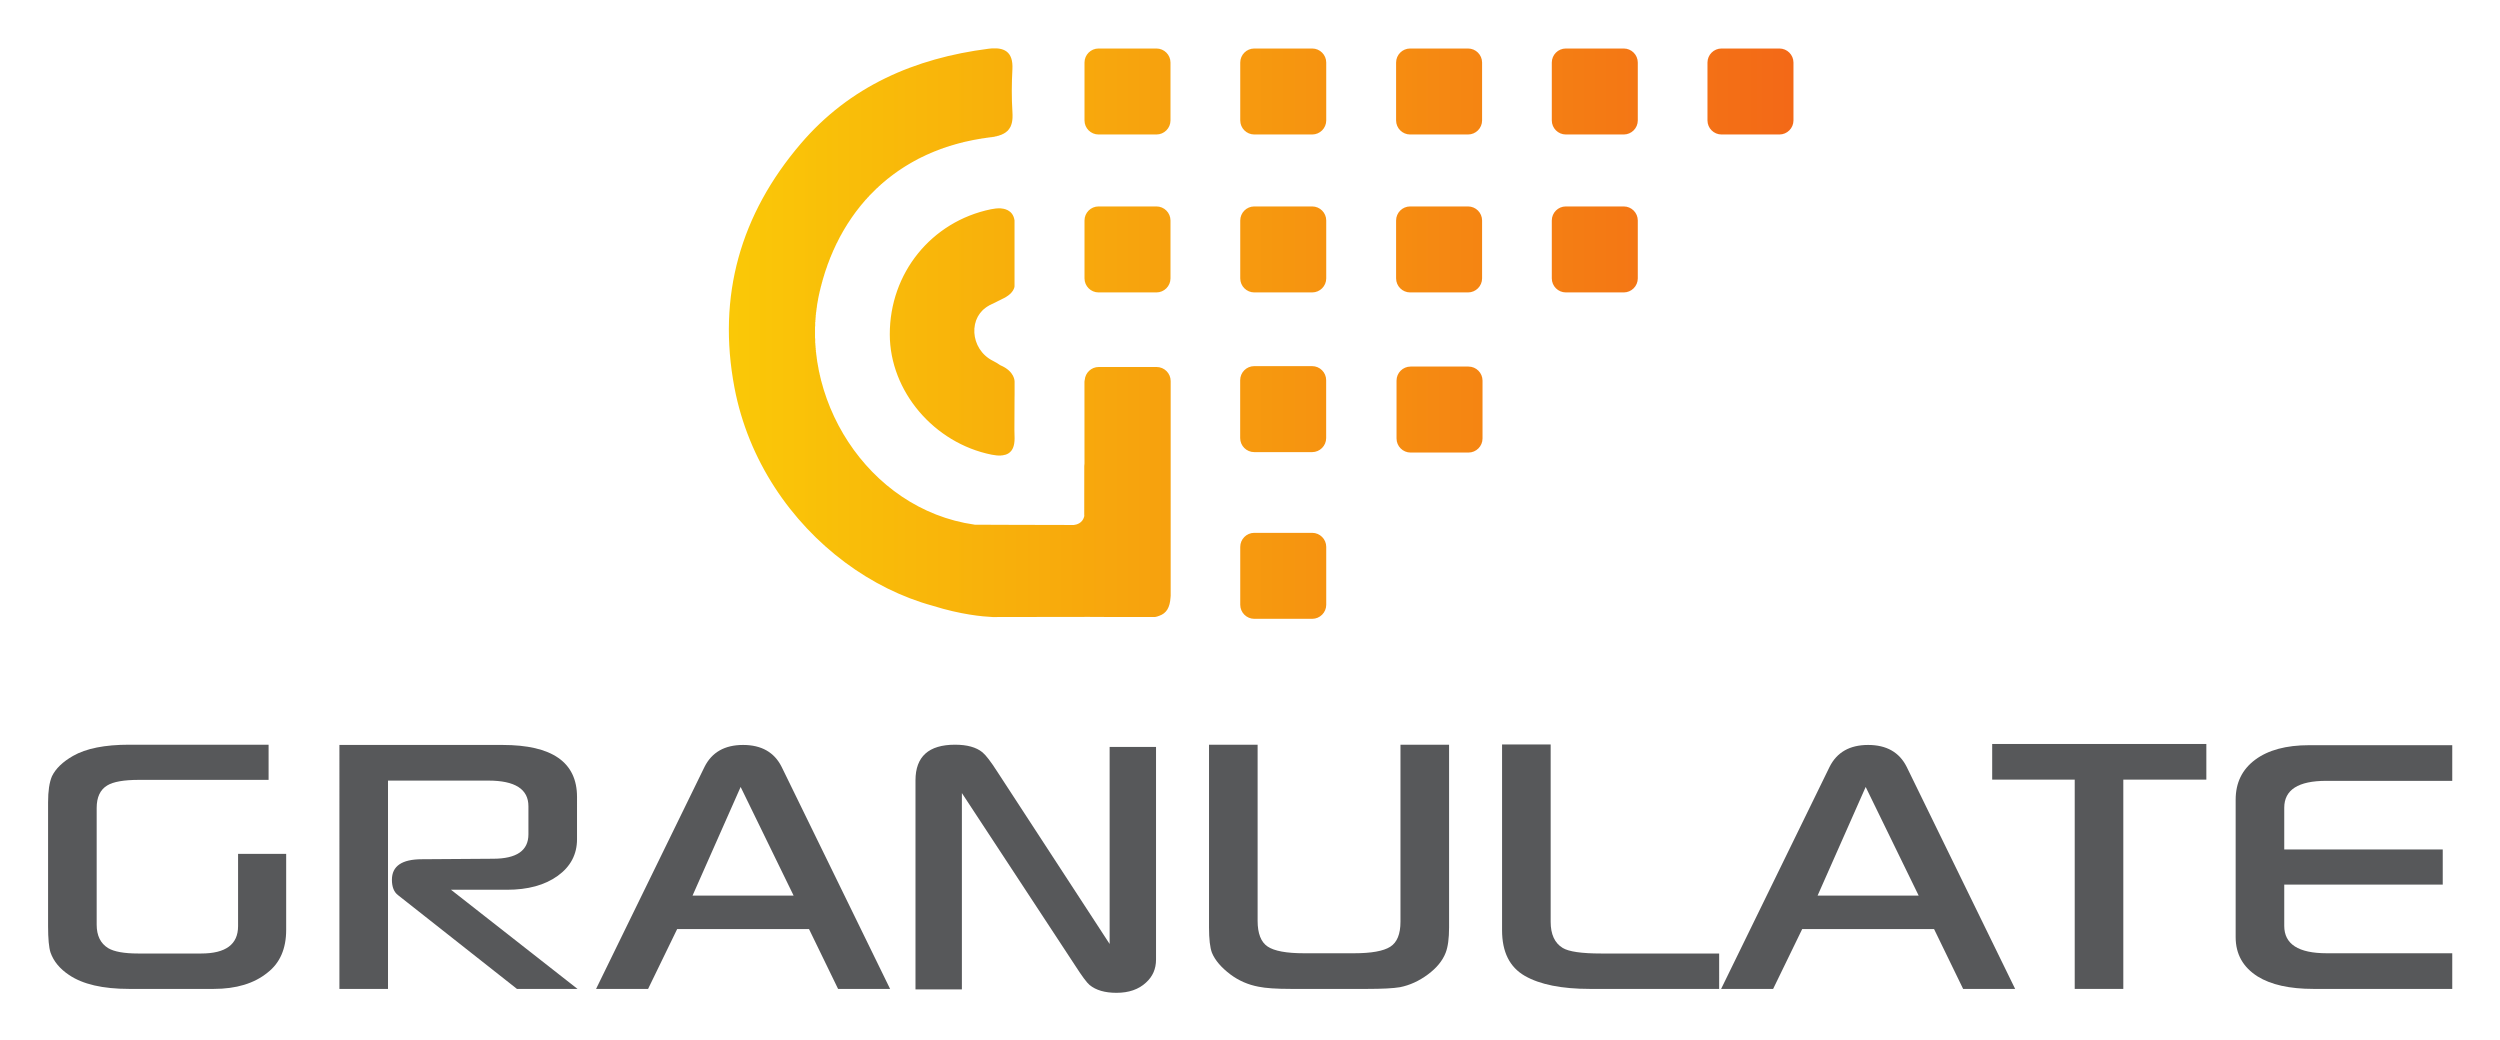
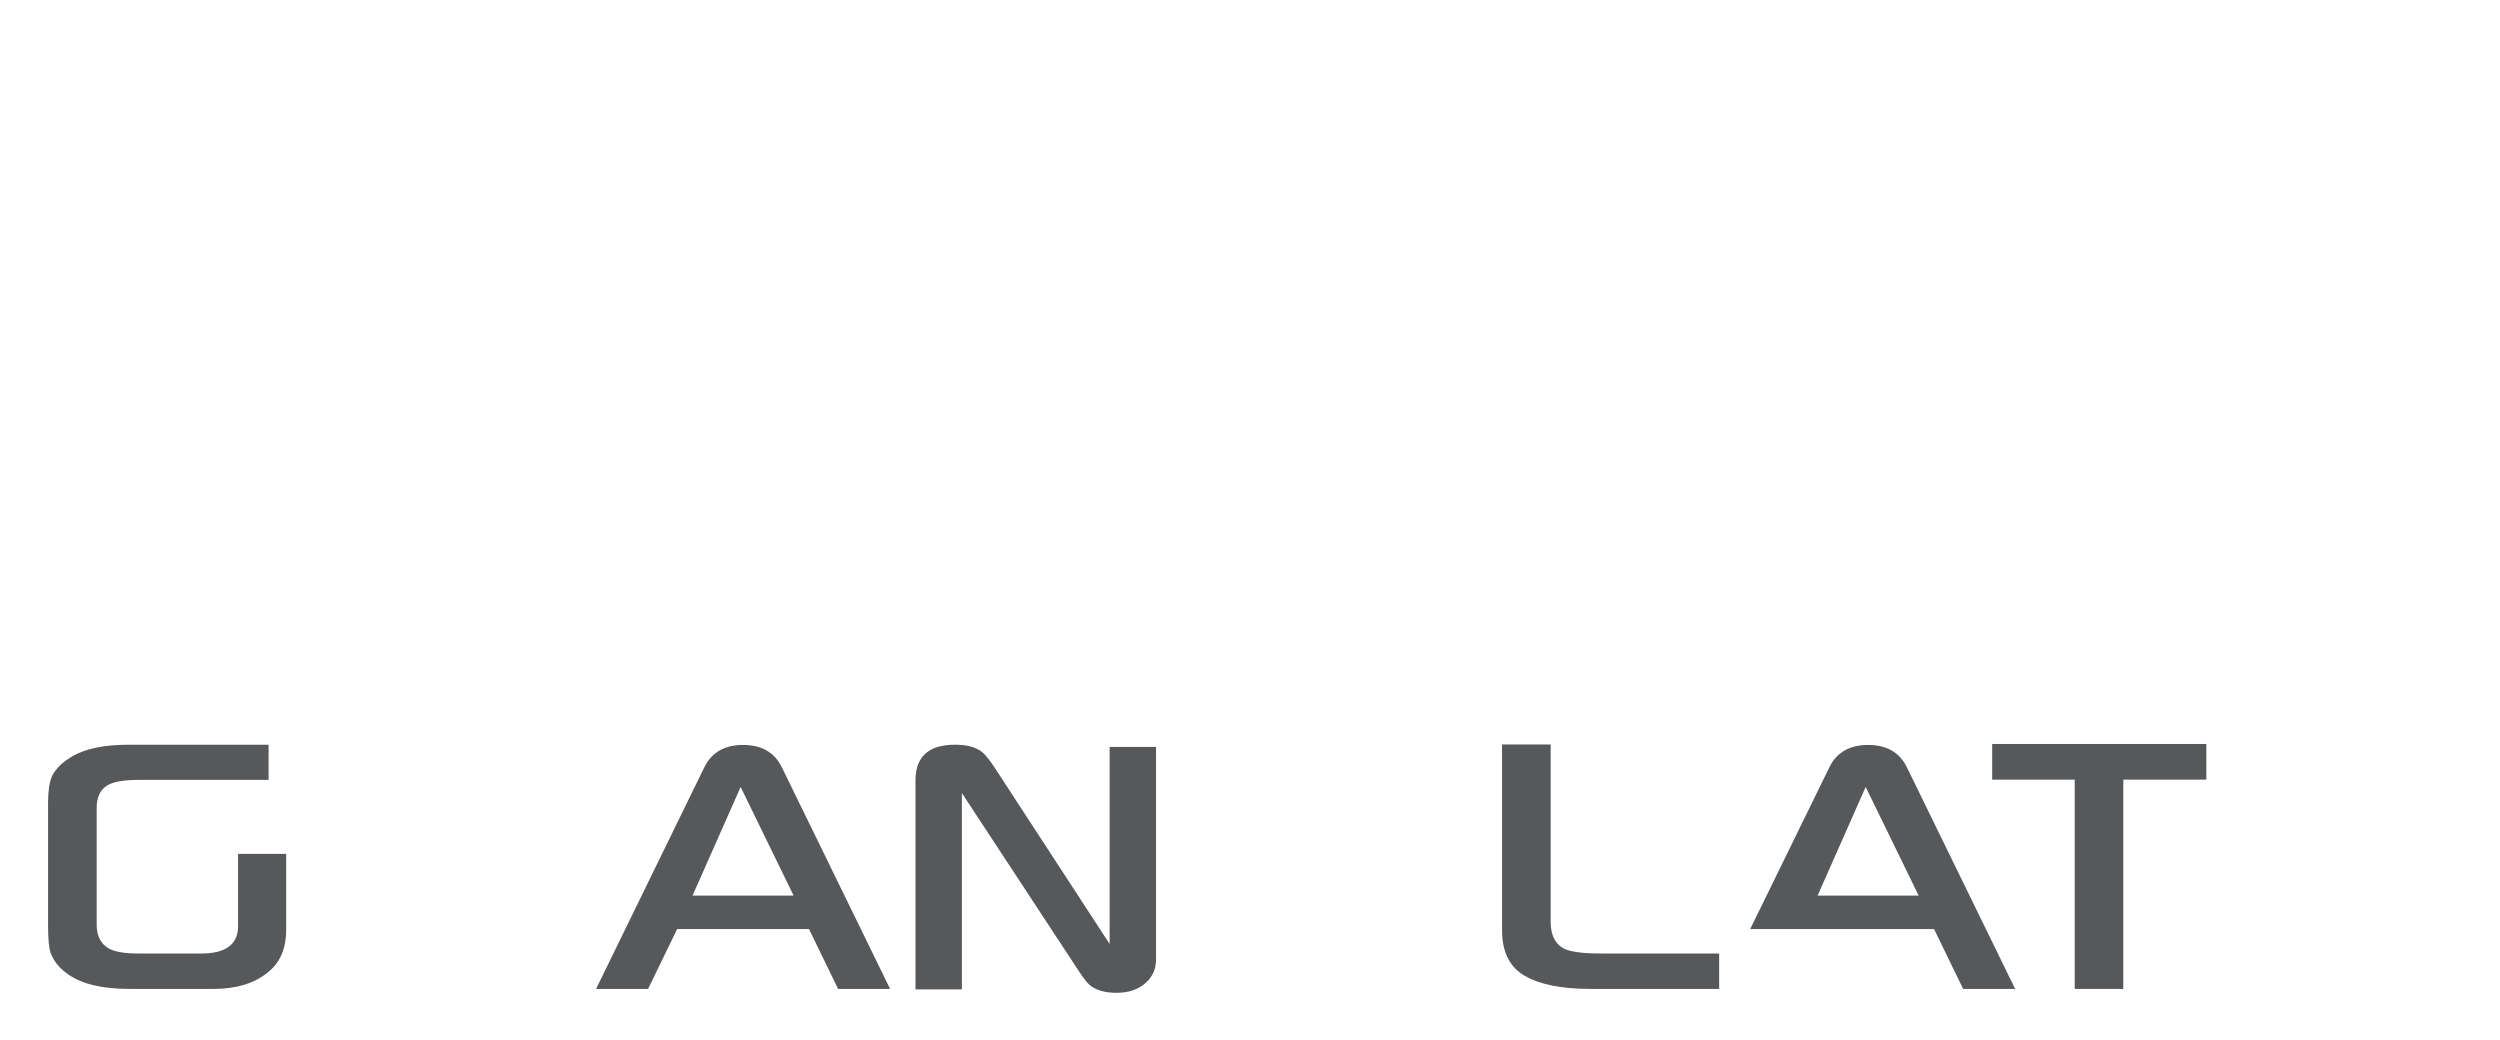
<svg xmlns="http://www.w3.org/2000/svg" role="img" viewBox="-36.52 -36.52 1899.04 790.04">
  <title>Granulate logo</title>
  <defs>
    <clipPath id="a" clipPathUnits="userSpaceOnUse">
      <path d="M0 0h13700v5382H0z" />
    </clipPath>
    <clipPath id="b" clipPathUnits="userSpaceOnUse">
      <path d="M5382.34 2141.42c-56.69 2.52-181.18 14-340.1 63.91-350.94 95.74-684.04 339.49-902.15 676.07 0 .01-.01.02-.02.03-108.93 168.12-189.19 359.41-228.63 566.99-99.29 522.5 34.21 988.28 377.75 1390.42 279.58 327.29 649.13 487 1069.57 540.99 88.37 11.34 141.88-14.83 136.51-116.82-4.26-81.04-5.05-162.76.16-243.69 6.07-94.3-24.92-135.68-126.56-147.97-543.63-65.77-873.46-427.35-975.07-896.7-124.07-573.07 272.53-1219.73 885.72-1306.77.6-.09 1.19-.27 1.79-.39l.07.07 220.67-.83 343.16-.77c15.87 1.77 48.11 9.85 58.58 46 .59 2.76.99 5.76 1.44 8.69l-.64.66.26 294.38 1.19-13.9c-.08 40.87-.18 81.74-.07 122.62l-.1 344.05v-.08c.04 8.45-.59 16.67 1.63 24.34 3.31 41.02 37.84 73.58 79.67 73.58h330c44 0 80-36 80-80V2262.55c-.15-3.28-.52-6.29-.8-9.4-3.67-57.27-22.57-90.32-64.81-104.91-8.04-3.41-16.22-5.54-24.25-6.82h-212.78c-217.5 1.94-435.1-.49-652.64.07-1.25.01-2.52-.06-3.78-.07zm124.31 1067.44c.56-16.47 1.01-32.9 1.06-49.22.27-89.54-51.16-108.99-130.66-93.03-328.89 66.01-580.04 361.81-580.53 685.39-.53 349.58 237.31 643 576.38 713.16 19.63 4.06 37.19 5.79 52.75 5.12 0 .02.02.13.02.13s1.33-.02 3.51-.23c13.68-1.3 68.14-5.98 77.79-66.45.11-.66.29-1.21.38-1.88v-376.36s-1.37-40.59-67.86-71.45l.11-.06-7.98-3.76-60.24-30.02c-1.09-.54-2.12-1.09-3.23-1.63-128.14-61.81-116.51-251.04 16.3-317.33 15.9-7.93 29.81-16.3 42.14-25.09l-.02.12c83.62-35.35 81.14-92.95 81.14-92.95v-21.18h.01l-.01-4.72V3410.82l-.28-18.95zm1696.98-587.62h-330.01c-44 0-80-36-80-80v-330.01c0-43.99 36-80 80-80h330.01c43.99 0 80 36.01 80 80v330.01c0 44-36.01 80-80 80zm890.62 947.5h-330c-44 0-80-36-80-80v-330c0-44 36-80 80-80h330c44 0 80 36 80 80v330c0 44-36 80-80 80zm-891.01 2.5h-330c-44 0-80-36-80-80v-330c0-44 36-80 80-80h330c44 0 80 36 80 80v330c0 44-36 80-80 80zm1775.8 1810h-330c-44 0-80-36-80-80v-330c0-44 36-80 80-80h330c44 0 80 36 80 80v330c0 44-36 80-80 80zm887.12 0h-330c-44 0-80-36-80-80v-330c0-44 36-80 80-80h330c44 0 80 36 80 80v330c0 44-36 80-80 80zm-1774.41 0h-330c-44 0-80-36-80-80v-330c0-44 36-80 80-80h330c44 0 80 36 80 80v330c0 44-36 80-80 80zm-888.12 0h-330.01c-44 0-80-36-80-80v-330c0-44 36-80 80-80h330.01c43.99 0 80 36 80 80v330c0 44-36.01 80-80 80zm1775.41-900h-330c-44 0-80-36-80-80v-330c0-44 36-80 80-80h330c44 0 80 36 80 80v330c0 44-36 80-80 80zm-887.29 0h-330c-44 0-80-36-80-80v-330c0-44 36-80 80-80h330c44 0 80 36 80 80v330c0 44-36 80-80 80zm-888.12 0h-330.01c-44 0-80-36-80-80v-330c0-44 36-80 80-80h330.01c43.99 0 80 36 80 80v330c0 44-36.01 80-80 80zm-1217.51-490h330c44.01 0 80 36 80 80v330c0 44-35.99 80-80 80h-330c-44 0-80-36-80-80v-330c0-44 36-80 80-80zm0 900h330c44.01 0 80 36 80 80v330c0 44-35.99 80-80 80h-330c-44 0-80-36-80-80v-330c0-44 36-80 80-80z" />
    </clipPath>
    <linearGradient id="c" x1="0" x2="1" y1="0" y2="0" gradientTransform="matrix(6066.7 0 0 -6066.7 3879.46 3756.76)" gradientUnits="userSpaceOnUse" spreadMethod="pad">
      <stop offset="0" stop-color="#fac807" stop-opacity="1" />
      <stop offset="1" stop-color="#f36917" stop-opacity="1" />
    </linearGradient>
  </defs>
  <g transform="matrix(1.333 0 0 -1.333 0 717.64) scale(.1)">
    <path fill="#57585a" fill-opacity="1" fill-rule="nonzero" stroke="none" d="M1356.82 359.039c0-107.629-35.28-188.797-105.77-243.527-76.08-62.172-178.6-93.243-307.542-93.243H462.012c-150.293 0-264.407 26.449-342.332 79.32-52.883 35.25-88.149 77.93-105.766 128.019C4.629 258.359 0 308.461 0 379.91v705.54c0 64.93 7.414 114.57 22.266 148.9 21.328 43.6 61.23 82.11 119.675 115.51 74.211 42.65 180.911 64.01 320.071 64.01h794.608v-200.39H519.063c-87.208 0-147.977-10.67-182.293-32.01-39.907-24.13-59.836-66.8-59.836-128.03V388.27c0-62.168 21.789-106.7 65.402-133.598 34.312-20.422 91.363-30.621 171.16-30.621h359.043c140.071 0 210.131 51.949 210.131 155.859v411.91h274.15V359.039" />
-     <path fill="#57585a" fill-opacity="1" fill-rule="nonzero" stroke="none" d="M3017 22.27h-345.12L1994.17 556.641c-23.2 17.621-34.79 46.839-34.79 87.679 0 77.93 57.06 116.899 171.17 116.899l404.95 2.773c134.51 0 201.79 46.387 201.79 139.16v160.038c0 97.41-76.09 146.11-228.23 146.11h-571.94V22.27h-276.93V1412.48h929.59c282.94 0 424.43-98.8 424.43-296.41V875.32c0-86.269-36.65-155.859-109.93-208.73-73.3-52.891-169.78-79.328-289.46-79.328h-318.68L3017 22.27" />
    <path fill="#57585a" fill-opacity="1" fill-rule="nonzero" stroke="none" d="M4248.56 553.859l-301.97 619.261-274.14-619.261zm549.69-531.59h-296.4L4336.24 363.211h-751.46L3419.17 22.27h-296.41L3740.63 1287.23c41.75 83.5 115.03 125.25 219.88 125.25 104.82 0 178.12-41.75 219.87-125.25L4798.25 22.27" />
    <path fill="#57585a" fill-opacity="1" fill-rule="nonzero" stroke="none" d="M6313.7 189.262c0-52.883-19.02-96.493-57.05-130.813C6214.9 19.492 6158.76 0 6088.27 0c-65.89 0-116.89 14.859-153.08 44.539-15.79 12.973-43.62 50.551-83.5 112.711l-644.31 981.08V19.492h-264.4V1210.7c0 135.44 75.15 203.17 225.44 203.17 68.64 0 120.59-14.39 155.86-43.14 19.48-15.78 48.23-53.36 86.28-112.72l638.75-979.69v1123.02h264.39V189.262" />
-     <path fill="#57585a" fill-opacity="1" fill-rule="nonzero" stroke="none" d="M7983.64 372.949c0-63.09-6.51-111.32-19.49-144.719-17.63-45.468-51.49-86.761-101.59-123.851-50.09-37.117-102.98-61.231-158.64-72.359-38.05-6.508-100.67-9.75-187.86-9.75h-432.79c-83.5 0-145.21 4.18-185.09 12.52-59.38 11.133-112.72 34.32-160.04 69.59-52.88 39.871-88.14 81.16-105.76 123.851-11.13 29.672-16.7 77.93-16.7 144.719V1413.87h276.94V410.531c0-72.359 19-121.312 57.05-146.812 38.03-25.528 107.15-38.278 207.35-38.278h285.28c98.33 0 166.99 12.289 205.96 36.879 38.96 24.571 58.44 72.129 58.44 142.649V1413.87h276.94V372.949" />
    <path fill="#57585a" fill-opacity="1" fill-rule="nonzero" stroke="none" d="M9522.74 22.27h-736.15c-161.43 0-285.28 24.812-371.57 74.449-86.27 49.621-129.41 136.14-129.41 259.531v1059.01h276.93V404.969c0-71.457 22.72-121.078 68.19-148.91 34.31-21.348 107.6-32.008 219.87-32.008h672.14V22.27" />
-     <path fill="#57585a" fill-opacity="1" fill-rule="nonzero" stroke="none" d="M10659.7 553.859l-302 619.261-274.1-619.261zm549.7-531.59H10913l-165.6 340.942h-751.51l-165.6-340.942h-296.41L10151.8 1287.23c41.7 83.5 115 125.25 219.8 125.25 104.9 0 178.2-41.75 219.9-125.25l617.9-1264.96" />
+     <path fill="#57585a" fill-opacity="1" fill-rule="nonzero" stroke="none" d="M10659.7 553.859l-302 619.261-274.1-619.261zm549.7-531.59H10913l-165.6 340.942h-751.51h-296.41L10151.8 1287.23c41.7 83.5 115 125.25 219.8 125.25 104.9 0 178.2-41.75 219.9-125.25l617.9-1264.96" />
    <path fill="#57585a" fill-opacity="1" fill-rule="nonzero" stroke="none" d="M12299 1214.87h-473.2V22.27h-276.9V1214.87h-470.3v203.17H12299v-203.17" />
-     <path fill="#57585a" fill-opacity="1" fill-rule="nonzero" stroke="none" d="M13646.1 616.492h-903.2V381.301c0-103.91 80.7-155.86 242.1-155.86h715.3V22.27h-790.4c-136.4 0-242.6 23.652-318.7 70.981-83.5 52.871-125.2 127.551-125.2 224.039v783.471c0 96.48 37.1 172.32 111.3 227.53 74.2 55.18 176.7 82.8 307.5 82.8h815.5v-203.18h-718c-159.6 0-239.4-51.03-239.4-153.07V816.871h903.2V616.492" />
    <g clip-path="url(#a)">
      <g clip-path="url(#b)">
-         <path fill="url(#c)" fill-opacity="1" fill-rule="nonzero" stroke="none" d="M6863 2131v1h-6v1h-4v1h-3v1h-3v1h-3v1h-3v1h-2v1h-1v1h-2v1h-2v1h-2v1h-2v1h-2v1h-1v1h-1v1h-1v1h-1v1h-2v1h-1v1h-1v1h-1v1h-1v1h-2v2h-1v1h-1v1h-1v1h-1v1h-1v2h-1v1h-1v1h-1v1h-1v2h-1v2h-1v1h-1v2h-1v2h-1v2h-1v2h-1v2h-1v3h-1v3h-1v3h-1v3h-1v5h-1v7h-1v345h1v7h1v4h1v3h1v4h1v3h1v3h1v2h1v2h1v1h1v2h1v2h1v2h1v2h1v1h1v1h1v2h1v1h1v1h1v1h1v1h1v2h1v1h1v1h1v1h1v1h1v1h2v1h1v1h1v1h1v1h1v1h2v1h1v1h1v1h2v1h2v1h2v1h2v1h2v1h1v1h2v1h3v1h4v1h3v1h3v1h5v1h7v1h343v-1h7v-1h5v-1h3v-1h4v-1h3v-1h3v-1h2v-1h2v-1h2v-1h1v-1h2v-1h2v-1h2v-1h1v-1h2v-1h1v-1h1v-1h1v-1h1v-1h2v-1h1v-1h1v-1h1v-1h1v-1h1v-1h1v-1h1v-1h1v-2h1v-1h1v-1h1v-1h1v-2h1v-1h1v-2h1v-1h1v-2h1v-2h1v-2h1v-2h1v-2h1v-2h1v-4h1v-3h1v-3h1v-3h1v-8h1v-348h-1v-7h-1v-4h-1v-3h-1v-3h-1v-3h-1v-3h-1v-2h-1v-2h-1v-1h-1v-2h-1v-2h-1v-2h-1v-2h-1v-1h-1v-1h-1v-1h-1v-2h-1v-1h-1v-1h-1v-1h-1v-1h-1v-2h-1v-1h-1v-1h-1v-1h-2v-1h-1v-1h-1v-1h-1v-1h-2v-1h-1v-1h-1v-1h-1v-1h-2v-1h-2v-1h-2v-1h-1v-1h-2v-1h-2v-1h-2v-1h-3v-1h-3v-1h-3v-1h-3v-1h-3v-1h-7v-1zm-1493 10v1h-15v1h-12v1h-11v1h-10v1h-9v1h-9v1h-8v1h-8v1h-7v1h-7v1h-7v1h-6v1h-7v1h-6v1h-6v1h-6v1h-6v1h-5v1h-6v1h-5v1h-5v1h-6v1h-4v1h-5v1h-5v1h-5v1h-5v1h-4v1h-5v1h-4v1h-5v1h-4v1h-5v1h-4v1h-4v1h-4v1h-4v1h-4v1h-4v1h-4v1h-4v1h-4v1h-4v1h-3v1h-4v1h-4v1h-4v1h-3v1h-4v1h-3v1h-4v1h-3v1h-4v1h-3v1h-4v1h-3v1h-3v1h-4v1h-3v1h-3v1h-4v1h-3v1h-3v1h-4v1h-3v1h-4v1h-4v1h-3v1h-4v1h-3v1h-3v1h-3v1h-3v1h-4v1h-3v1h-3v1h-3v1h-4v1h-3v1h-3v1h-3v1h-4v1h-3v1h-3v1h-2v1h-3v1h-3v1h-3v1h-3v1h-3v1h-2v1h-3v1h-3v1h-3v1h-3v1h-2v1h-3v1h-3v1h-3v1h-3v1h-3v1h-2v1h-3v1h-3v1h-3v1h-3v1h-2v1h-3v1h-2v1h-2v1h-3v1h-2v1h-3v1h-2v1h-3v1h-2v1h-2v1h-3v1h-2v1h-3v1h-2v1h-3v1h-2v1h-3v1h-2v1h-2v1h-3v1h-2v1h-3v1h-2v1h-3v1h-2v1h-2v1h-2v1h-3v1h-2v1h-2v1h-2v1h-2v1h-2v1h-3v1h-2v1h-2v1h-2v1h-2v1h-2v1h-2v1h-3v1h-2v1h-2v1h-2v1h-2v1h-2v1h-2v1h-3v1h-2v1h-2v1h-2v1h-2v1h-2v1h-2v1h-3v1h-1v1h-2v1h-2v1h-2v1h-2v1h-2v1h-2v1h-2v1h-2v1h-2v1h-2v1h-1v1h-2v1h-2v1h-2v1h-2v1h-2v1h-2v1h-2v1h-2v1h-2v1h-2v1h-1v1h-2v1h-2v1h-2v1h-2v1h-2v1h-2v1h-2v1h-2v1h-2v1h-1v1h-2v1h-2v1h-2v1h-1v1h-2v1h-2v1h-1v1h-2v1h-2v1h-2v1h-1v1h-2v1h-2v1h-1v1h-2v1h-2v1h-2v1h-1v1h-2v1h-2v1h-1v1h-2v1h-2v1h-2v1h-1v1h-2v1h-2v1h-1v1h-2v1h-2v1h-2v1h-1v1h-2v1h-2v1h-1v1h-2v1h-2v1h-1v1h-2v1h-1v1h-2v1h-1v1h-2v1h-1v1h-2v1h-2v1h-1v1h-2v1h-1v1h-2v1h-1v1h-2v1h-1v1h-2v1h-2v1h-1v1h-2v1h-1v1h-2v1h-1v1h-2v1h-1v1h-2v1h-1v1h-2v1h-2v1h-1v1h-2v1h-1v1h-2v1h-1v1h-2v1h-1v1h-2v1h-1v1h-2v1h-1v1h-2v1h-1v1h-1v1h-2v1h-1v1h-2v1h-1v1h-1v1h-2v1h-1v1h-2v1h-1v1h-1v1h-2v1h-1v1h-2v1h-1v1h-2v1h-1v1h-1v1h-2v1h-1v1h-2v1h-1v1h-1v1h-2v1h-1v1h-2v1h-1v1h-1v1h-2v1h-1v1h-2v1h-1v1h-1v1h-2v1h-1v1h-2v1h-1v1h-1v1h-2v1h-1v1h-1v1h-1v1h-2v1h-1v1h-1v1h-2v1h-1v1h-1v1h-1v1h-2v1h-1v1h-1v1h-2v1h-1v1h-1v1h-1v1h-2v1h-1v1h-1v1h-2v1h-1v1h-1v1h-1v1h-2v1h-1v1h-1v1h-2v1h-1v1h-1v1h-1v1h-2v1h-1v1h-1v1h-2v1h-1v1h-1v1h-1v1h-2v1h-1v1h-1v1h-2v1h-1v1h-1v1h-1v1h-1v1h-1v1h-2v1h-1v1h-1v1h-1v1h-1v1h-1v1h-2v1h-1v1h-1v1h-1v1h-1v1h-2v1h-1v1h-1v1h-1v1h-1v1h-1v1h-2v1h-1v1h-1v1h-1v1h-1v1h-1v1h-2v1h-1v1h-1v1h-1v1h-1v1h-1v1h-2v1h-1v1h-1v1h-1v1h-1v1h-1v1h-2v1h-1v1h-1v1h-1v1h-1v1h-2v1h-1v1h-1v1h-1v1h-1v1h-1v1h-1v1h-1v1h-1v1h-1v1h-1v1h-1v1h-2v1h-1v1h-1v1h-1v1h-1v1h-1v1h-1v1h-1v1h-1v1h-1v1h-1v1h-1v1h-1v1h-2v1h-1v1h-1v1h-1v1h-1v1h-1v1h-1v1h-1v1h-1v1h-1v1h-1v1h-1v1h-1v1h-1v1h-2v1h-1v1h-1v1h-1v1h-1v1h-1v1h-1v1h-1v1h-1v1h-1v1h-1v1h-1v1h-1v1h-1v1h-1v1h-1v1h-1v1h-1v1h-1v1h-1v1h-1v1h-1v1h-1v1h-1v1h-1v1h-1v1h-1v1h-1v1h-1v1h-1v1h-1v1h-1v1h-1v1h-1v1h-1v1h-1v1h-1v1h-1v1h-1v1h-1v1h-1v1h-1v1h-1v1h-1v1h-1v1h-1v1h-1v1h-1v1h-1v1h-1v1h-1v1h-1v1h-1v1h-1v1h-1v1h-1v1h-1v1h-1v1h-1v1h-1v1h-1v1h-1v1h-1v1h-1v1h-1v1h-1v2h-1v1h-1v1h-1v1h-1v1h-1v1h-1v1h-1v1h-1v1h-1v2h-1v1h-1v1h-1v1h-1v1h-1v1h-1v1h-1v1h-1v1h-1v2h-1v1h-1v1h-1v1h-1v1h-1v1h-1v1h-1v1h-1v1h-1v2h-1v1h-1v1h-1v1h-1v1h-1v1h-1v1h-1v1h-1v1h-1v2h-1v1h-1v1h-1v1h-1v1h-1v1h-1v1h-1v1h-1v1h-1v2h-1v1h-1v1h-1v1h-1v1h-1v1h-1v1h-1v2h-1v1h-1v1h-1v1h-1v2h-1v1h-1v1h-1v1h-1v1h-1v2h-1v1h-1v1h-1v1h-1v2h-1v1h-1v1h-1v1h-1v1h-1v2h-1v1h-1v1h-1v1h-1v1h-1v2h-1v1h-1v1h-1v1h-1v2h-1v1h-1v1h-1v1h-1v1h-1v2h-1v1h-1v1h-1v1h-1v2h-1v1h-1v1h-1v1h-1v1h-1v2h-1v1h-1v1h-1v1h-1v2h-1v1h-1v1h-1v2h-1v1h-1v1h-1v2h-1v1h-1v1h-1v2h-1v1h-1v1h-1v2h-1v1h-1v1h-1v2h-1v1h-1v1h-1v2h-1v1h-1v1h-1v2h-1v1h-1v1h-1v2h-1v1h-1v1h-1v2h-1v1h-1v1h-1v2h-1v1h-1v1h-1v2h-1v1h-1v1h-1v2h-1v1h-1v1h-1v2h-1v1h-1v1h-1v2h-1v1h-1v1h-1v2h-1v1h-1v2h-1v1h-1v2h-1v1h-1v1h-1v2h-1v1h-1v2h-1v1h-1v2h-1v1h-1v2h-1v1h-1v1h-1v2h-1v1h-1v2h-1v1h-1v2h-1v1h-1v2h-1v1h-1v1h-1v2h-1v1h-1v2h-1v1h-1v2h-1v1h-1v2h-1v1h-1v2h-1v1h-1v2h-1v1h-1v2h-1v1h-1v2h-1v2h-1v1h-1v2h-1v1h-1v2h-1v1h-1v2h-1v1h-1v2h-1v1h-1v2h-1v1h-1v2h-1v2h-1v1h-1v2h-1v2h-1v1h-1v2h-1v2h-1v1h-1v2h-1v2h-1v1h-1v2h-1v2h-1v1h-1v2h-1v2h-1v1h-1v2h-1v2h-1v1h-1v2h-1v1h-1v2h-1v2h-1v1h-1v2h-1v2h-1v1h-1v2h-1v2h-1v2h-1v2h-1v1h-1v2h-1v2h-1v2h-1v2h-1v1h-1v2h-1v2h-1v2h-1v2h-1v1h-1v2h-1v2h-1v2h-1v2h-1v1h-1v2h-1v2h-1v2h-1v2h-1v1h-1v2h-1v2h-1v2h-1v2h-1v2h-1v1h-1v2h-1v2h-1v2h-1v2h-1v1h-1v2h-1v2h-1v2h-1v2h-1v2h-1v2h-1v2h-1v2h-1v2h-1v2h-1v2h-1v2h-1v2h-1v2h-1v2h-1v3h-1v2h-1v2h-1v2h-1v2h-1v2h-1v2h-1v2h-1v2h-1v2h-1v2h-1v2h-1v2h-1v2h-1v2h-1v2h-1v2h-1v2h-1v2h-1v2h-1v2h-1v3h-1v2h-1v2h-1v3h-1v2h-1v2h-1v2h-1v3h-1v2h-1v2h-1v3h-1v2h-1v2h-1v3h-1v2h-1v2h-1v2h-1v3h-1v2h-1v2h-1v3h-1v2h-1v2h-1v2h-1v3h-1v2h-1v2h-1v3h-1v2h-1v2h-1v3h-1v3h-1v2h-1v3h-1v3h-1v2h-1v3h-1v3h-1v2h-1v3h-1v2h-1v3h-1v3h-1v2h-1v3h-1v3h-1v2h-1v3h-1v3h-1v2h-1v3h-1v2h-1v3h-1v3h-1v2h-1v3h-1v3h-1v3h-1v3h-1v3h-1v3h-1v3h-1v3h-1v3h-1v4h-1v3h-1v3h-1v3h-1v3h-1v3h-1v3h-1v3h-1v3h-1v3h-1v3h-1v3h-1v4h-1v3h-1v3h-1v3h-1v3h-1v4h-1v4h-1v3h-1v4h-1v4h-1v3h-1v4h-1v4h-1v4h-1v3h-1v4h-1v4h-1v3h-1v4h-1v4h-1v3h-1v4h-1v4h-1v4h-1v3h-1v5h-1v4h-1v5h-1v4h-1v5h-1v4h-1v4h-1v5h-1v4h-1v5h-1v4h-1v5h-1v4h-1v5h-1v6h-1v5h-1v5h-1v6h-1v5h-1v5h-1v5h-1v7h-1v6h-1v7h-1v6h-1v6h-1v7h-1v6h-1v7h-1v6h-1v7h-1v6h-1v8h-1v9h-1v10h-1v9h-1v9h-1v9h-1v9h-1v9h-1v10h-1v9h-1v10h-1v18h-1v19h-1v18h-1v19h-1v19h-1v4h1v102h1v17h1v16h1v16h1v17h1v15h1v8h1v9h1v8h1v8h1v9h1v8h1v8h1v9h1v8h1v8h1v8h1v5h1v6h1v5h1v6h1v5h1v6h1v5h1v6h1v5h1v6h1v6h1v5h1v6h1v5h1v6h1v5h1v4h1v4h1v4h1v4h1v5h1v4h1v4h1v4h1v4h1v4h1v4h1v4h1v4h1v4h1v5h1v4h1v4h1v4h1v4h1v4h1v4h1v4h1v3h1v3h1v3h1v4h1v3h1v3h1v3h1v4h1v3h1v3h1v3h1v4h1v3h1v3h1v3h1v4h1v3h1v3h1v3h1v4h1v3h1v3h1v3h1v4h1v3h1v3h1v3h1v2h1v3h1v3h1v2h1v3h1v3h1v2h1v3h1v3h1v3h1v2h1v3h1v3h1v2h1v3h1v3h1v2h1v3h1v3h1v2h1v3h1v3h1v2h1v3h1v3h1v2h1v3h1v3h1v2h1v3h1v3h1v2h1v2h1v2h1v3h1v2h1v2h1v2h1v3h1v2h1v2h1v2h1v3h1v2h1v2h1v3h1v2h1v2h1v2h1v3h1v2h1v2h1v2h1v3h1v2h1v2h1v2h1v3h1v2h1v2h1v3h1v2h1v2h1v2h1v3h1v2h1v2h1v2h1v2h1v2h1v2h1v2h1v2h1v2h1v2h1v2h1v2h1v2h1v2h1v2h1v2h1v2h1v2h1v1h1v2h1v2h1v2h1v2h1v2h1v2h1v2h1v2h1v2h1v2h1v2h1v2h1v2h1v2h1v2h1v2h1v2h1v2h1v2h1v2h1v2h1v2h1v1h1v2h1v2h1v2h1v2h1v2h1v1h1v2h1v2h1v1h1v2h1v2h1v2h1v1h1v2h1v2h1v1h1v2h1v2h1v2h1v1h1v2h1v2h1v1h1v2h1v2h1v2h1v1h1v2h1v2h1v1h1v2h1v2h1v2h1v1h1v2h1v2h1v1h1v2h1v2h1v2h1v1h1v2h1v2h1v1h1v2h1v2h1v2h1v1h1v2h1v2h1v1h1v2h1v1h1v2h1v1h1v2h1v1h1v2h1v1h1v2h1v1h1v2h1v1h1v2h1v1h1v2h1v1h1v2h1v2h1v1h1v2h1v1h1v2h1v1h1v2h1v1h1v2h1v1h1v2h1v1h1v2h1v1h1v2h1v1h1v2h1v1h1v2h1v1h1v2h1v1h1v2h1v1h1v2h1v2h1v1h1v2h1v1h1v2h1v1h1v2h1v1h1v2h1v1h1v1h1v2h1v1h1v1h1v2h1v1h1v1h1v2h1v1h1v2h1v1h1v1h1v2h1v1h1v1h1v2h1v1h1v1h1v2h1v1h1v2h1v1h1v1h1v2h1v1h1v1h1v2h1v1h1v1h1v2h1v1h1v2h1v1h1v1h1v2h1v1h1v1h1v2h1v1h1v1h1v2h1v1h1v2h1v1h1v1h1v2h1v1h1v1h1v2h1v1h1v1h1v2h1v1h1v1h1v2h1v1h1v1h1v2h1v1h1v1h1v1h1v2h1v1h1v1h1v1h1v2h1v1h1v1h1v1h1v2h1v1h1v1h1v1h1v2h1v1h1v1h1v1h1v2h1v1h1v1h1v1h1v2h1v1h1v1h1v1h1v2h1v1h1v1h1v1h1v2h1v1h1v1h1v1h1v2h1v1h1v1h1v1h1v2h1v1h1v1h1v1h1v2h1v1h1v1h1v1h1v1h1v1h1v2h1v1h1v1h1v1h1v1h1v1h1v2h1v1h1v1h1v1h1v1h1v1h1v2h1v1h1v1h1v1h1v1h1v1h1v2h1v1h1v1h1v1h1v1h1v1h1v2h1v1h1v1h1v1h1v1h1v1h1v1h1v1h1v1h1v1h1v1h1v2h1v1h1v1h1v1h1v1h1v1h1v1h1v1h1v1h1v1h1v1h1v2h1v1h1v1h1v1h1v1h1v1h1v1h1v1h1v1h1v1h1v1h1v2h1v1h1v1h1v1h1v1h1v1h1v1h1v1h1v1h1v1h1v1h1v1h1v1h1v1h1v1h1v1h1v1h1v1h1v1h1v1h1v1h1v1h1v1h1v1h1v1h1v1h1v1h1v1h1v1h1v1h1v1h1v1h1v1h1v1h1v1h1v1h1v1h1v1h1v1h1v1h1v1h1v1h1v1h1v1h1v1h1v1h1v1h1v1h1v1h1v1h1v1h1v1h1v1h1v1h1v1h1v1h1v1h1v1h1v1h1v1h1v1h1v1h1v1h1v1h1v1h1v1h1v1h1v1h2v1h1v1h1v1h1v1h1v1h1v1h1v1h1v1h1v1h1v1h2v1h1v1h1v1h1v1h1v1h1v1h1v1h1v1h1v1h2v1h1v1h1v1h1v1h1v1h1v1h1v1h1v1h1v1h2v1h1v1h1v1h1v1h1v1h1v1h1v1h1v1h1v1h2v1h1v1h1v1h1v1h1v1h1v1h1v1h1v1h1v1h2v1h1v1h1v1h1v1h2v1h1v1h1v1h1v1h1v1h2v1h1v1h1v1h1v1h2v1h1v1h1v1h1v1h2v1h1v1h1v1h1v1h2v1h1v1h1v1h1v1h1v1h2v1h1v1h1v1h1v1h2v1h1v1h1v1h1v1h2v1h1v1h1v1h1v1h1v1h2v1h1v1h1v1h1v1h2v1h1v1h1v1h1v1h2v1h1v1h1v1h2v1h1v1h1v1h2v1h1v1h1v1h2v1h1v1h2v1h1v1h1v1h2v1h1v1h1v1h2v1h1v1h2v1h1v1h1v1h2v1h1v1h1v1h2v1h1v1h2v1h1v1h1v1h2v1h1v1h1v1h2v1h1v1h2v1h1v1h1v1h2v1h1v1h1v1h2v1h1v1h2v1h1v1h1v1h2v1h1v1h2v1h1v1h2v1h1v1h2v1h2v1h1v1h2v1h1v1h2v1h1v1h2v1h1v1h2v1h1v1h2v1h1v1h2v1h1v1h2v1h2v1h1v1h2v1h1v1h2v1h1v1h2v1h1v1h2v1h1v1h2v1h1v1h2v1h2v1h1v1h2v1h1v1h2v1h1v1h2v1h2v1h1v1h2v1h2v1h1v1h2v1h2v1h2v1h1v1h2v1h2v1h1v1h2v1h2v1h2v1h1v1h2v1h2v1h1v1h2v1h2v1h2v1h1v1h2v1h2v1h1v1h2v1h2v1h2v1h1v1h2v1h2v1h2v1h1v1h2v1h2v1h1v1h2v1h2v1h2v1h2v1h2v1h2v1h2v1h2v1h2v1h2v1h2v1h2v1h1v1h2v1h2v1h2v1h2v1h2v1h2v1h2v1h2v1h2v1h2v1h2v1h2v1h2v1h2v1h1v1h2v1h2v1h2v1h2v1h2v1h2v1h2v1h2v1h2v1h3v1h2v1h2v1h2v1h2v1h3v1h2v1h2v1h2v1h2v1h2v1h3v1h2v1h2v1h2v1h2v1h3v1h2v1h2v1h2v1h2v1h2v1h3v1h2v1h2v1h2v1h2v1h3v1h2v1h2v1h3v1h2v1h3v1h2v1h3v1h2v1h3v1h2v1h3v1h2v1h3v1h2v1h2v1h3v1h2v1h3v1h2v1h3v1h2v1h3v1h2v1h3v1h2v1h3v1h2v1h3v1h2v1h3v1h3v1h3v1h3v1h2v1h3v1h3v1h3v1h3v1h3v1h2v1h3v1h3v1h3v1h3v1h3v1h2v1h3v1h3v1h3v1h3v1h3v1h3v1h2v1h3v1h3v1h4v1h3v1h3v1h3v1h4v1h3v1h3v1h4v1h3v1h3v1h3v1h4v1h3v1h3v1h4v1h3v1h3v1h3v1h4v1h3v1h3v1h4v1h4v1h4v1h3v1h4v1h4v1h4v1h4v1h4v1h3v1h4v1h4v1h4v1h4v1h4v1h3v1h4v1h4v1h4v1h4v1h4v1h5v1h5v1h4v1h5v1h4v1h5v1h4v1h5v1h4v1h5v1h5v1h4v1h5v1h4v1h5v1h5v1h5v1h6v1h5v1h6v1h5v1h6v1h5v1h6v1h5v1h6v1h6v1h5v1h6v1h6v1h6v1h7v1h7v1h6v1h7v1h6v1h7v1h7v1h7v1h8v1h8v1h9v1h47v-1h6v-1h6v-1h4v-1h3v-1h4v-1h3v-1h2v-1h3v-1h2v-1h2v-1h2v-1h2v-1h1v-1h2v-1h1v-1h2v-1h2v-1h1v-1h1v-1h1v-1h1v-1h1v-1h1v-1h1v-1h1v-1h1v-1h1v-1h1v-1h1v-1h1v-2h1v-1h1v-1h1v-2h1v-2h1v-1h1v-2h1v-2h1v-1h1v-3h1v-2h1v-3h1v-2h1v-3h1v-4h1v-3h1v-4h1v-6h1v-6h1v-11h1v-34h-1v-22h-1v-27h-1v-55h-1v-27h1v-55h1v-25h1v-20h1v-20h1v-13h-1v-18h-1v-8h-1v-6h-1v-5h-1v-4h-1v-4h-1v-3h-1v-3h-1v-3h-1v-2h-1v-3h-1v-2h-1v-2h-1v-2h-1v-1h-1v-2h-1v-2h-1v-1h-1v-2h-1v-1h-1v-2h-1v-1h-1v-1h-1v-1h-1v-2h-1v-1h-1v-1h-1v-1h-1v-1h-1v-1h-1v-1h-1v-1h-1v-1h-2v-1h-1v-1h-1v-1h-1v-1h-2v-1h-1v-1h-1v-1h-2v-1h-2v-1h-1v-1h-2v-1h-2v-1h-1v-1h-2v-1h-2v-1h-3v-1h-2v-1h-2v-1h-2v-1h-3v-1h-3v-1h-3v-1h-2v-1h-3v-1h-4v-1h-4v-1h-3v-1h-5v-1h-5v-1h-4v-1h-5v-1h-7v-1h-6v-1h-9v-1h-8v-1h-7v-1h-7v-1h-7v-1h-6v-1h-7v-1h-7v-1h-5v-1h-6v-1h-6v-1h-5v-1h-6v-1h-6v-1h-5v-1h-6v-1h-5v-1h-4v-1h-5v-1h-5v-1h-4v-1h-5v-1h-4v-1h-5v-1h-5v-1h-4v-1h-5v-1h-4v-1h-3v-1h-4v-1h-4v-1h-4v-1h-4v-1h-4v-1h-4v-1h-4v-1h-3v-1h-4v-1h-4v-1h-3v-1h-4v-1h-3v-1h-3v-1h-4v-1h-3v-1h-3v-1h-4v-1h-3v-1h-3v-1h-4v-1h-3v-1h-3v-1h-3v-1h-3v-1h-3v-1h-3v-1h-3v-1h-3v-1h-3v-1h-3v-1h-3v-1h-3v-1h-2v-1h-3v-1h-3v-1h-3v-1h-3v-1h-3v-1h-2v-1h-3v-1h-2v-1h-3v-1h-3v-1h-2v-1h-3v-1h-2v-1h-3v-1h-2v-1h-3v-1h-3v-1h-2v-1h-3v-1h-2v-1h-3v-1h-2v-1h-2v-1h-3v-1h-2v-1h-2v-1h-3v-1h-2v-1h-2v-1h-2v-1h-3v-1h-2v-1h-2v-1h-3v-1h-2v-1h-2v-1h-2v-1h-3v-1h-2v-1h-2v-1h-2v-1h-2v-1h-2v-1h-2v-1h-2v-1h-2v-1h-2v-1h-2v-1h-2v-1h-3v-1h-2v-1h-2v-1h-2v-1h-2v-1h-2v-1h-2v-1h-2v-1h-2v-1h-2v-1h-2v-1h-2v-1h-2v-1h-1v-1h-2v-1h-2v-1h-2v-1h-2v-1h-2v-1h-1v-1h-2v-1h-2v-1h-2v-1h-2v-1h-2v-1h-2v-1h-1v-1h-2v-1h-2v-1h-2v-1h-2v-1h-1v-1h-2v-1h-2v-1h-2v-1h-1v-1h-2v-1h-2v-1h-1v-1h-2v-1h-2v-1h-1v-1h-2v-1h-2v-1h-1v-1h-2v-1h-2v-1h-1v-1h-2v-1h-2v-1h-1v-1h-2v-1h-2v-1h-1v-1h-2v-1h-1v-1h-2v-1h-1v-1h-2v-1h-2v-1h-1v-1h-2v-1h-1v-1h-2v-1h-1v-1h-2v-1h-1v-1h-2v-1h-1v-1h-2v-1h-1v-1h-2v-1h-1v-1h-2v-1h-1v-1h-2v-1h-1v-1h-2v-1h-1v-1h-2v-1h-1v-1h-2v-1h-1v-1h-1v-1h-2v-1h-1v-1h-1v-1h-2v-1h-1v-1h-2v-1h-1v-1h-1v-1h-2v-1h-1v-1h-2v-1h-1v-1h-1v-1h-2v-1h-1v-1h-2v-1h-1v-1h-1v-1h-2v-1h-1v-1h-1v-1h-2v-1h-1v-1h-1v-1h-1v-1h-2v-1h-1v-1h-1v-1h-2v-1h-1v-1h-1v-1h-1v-1h-2v-1h-1v-1h-1v-1h-2v-1h-1v-1h-1v-1h-1v-1h-2v-1h-1v-1h-1v-1h-2v-1h-1v-1h-1v-1h-1v-1h-1v-1h-2v-1h-1v-1h-1v-1h-1v-1h-1v-1h-1v-1h-2v-1h-1v-1h-1v-1h-1v-1h-1v-1h-2v-1h-1v-1h-1v-1h-1v-1h-1v-1h-1v-1h-2v-1h-1v-1h-1v-1h-1v-1h-1v-1h-1v-1h-2v-1h-1v-1h-1v-1h-1v-1h-1v-1h-1v-1h-1v-1h-1v-1h-1v-1h-2v-1h-1v-1h-1v-1h-1v-1h-1v-1h-1v-1h-1v-1h-1v-1h-1v-1h-1v-1h-1v-1h-1v-1h-1v-1h-2v-1h-1v-1h-1v-1h-1v-1h-1v-1h-1v-1h-1v-1h-1v-1h-1v-1h-1v-1h-1v-1h-1v-1h-1v-1h-1v-1h-1v-1h-1v-1h-1v-1h-1v-1h-1v-1h-1v-1h-1v-1h-1v-1h-1v-1h-1v-1h-1v-1h-1v-1h-1v-1h-1v-1h-1v-1h-1v-1h-1v-1h-1v-1h-1v-1h-1v-1h-1v-1h-1v-1h-1v-1h-1v-1h-1v-1h-1v-1h-1v-1h-1v-1h-1v-1h-1v-1h-1v-1h-1v-1h-1v-2h-1v-1h-1v-1h-1v-1h-1v-1h-1v-1h-1v-1h-1v-1h-1v-1h-1v-1h-1v-1h-1v-2h-1v-1h-1v-1h-1v-1h-1v-1h-1v-1h-1v-1h-1v-1h-1v-1h-1v-1h-1v-1h-1v-2h-1v-1h-1v-1h-1v-1h-1v-1h-1v-2h-1v-1h-1v-1h-1v-1h-1v-1h-1v-1h-1v-2h-1v-1h-1v-1h-1v-1h-1v-1h-1v-2h-1v-1h-1v-1h-1v-1h-1v-1h-1v-1h-1v-2h-1v-1h-1v-1h-1v-1h-1v-1h-1v-2h-1v-1h-1v-1h-1v-1h-1v-2h-1v-1h-1v-1h-1v-2h-1v-1h-1v-1h-1v-1h-1v-2h-1v-1h-1v-1h-1v-2h-1v-1h-1v-1h-1v-1h-1v-2h-1v-1h-1v-1h-1v-2h-1v-1h-1v-1h-1v-1h-1v-2h-1v-1h-1v-1h-1v-2h-1v-1h-1v-2h-1v-1h-1v-1h-1v-2h-1v-1h-1v-2h-1v-1h-1v-1h-1v-2h-1v-1h-1v-2h-1v-1h-1v-1h-1v-2h-1v-1h-1v-2h-1v-1h-1v-1h-1v-2h-1v-1h-1v-2h-1v-1h-1v-2h-1v-1h-1v-2h-1v-1h-1v-2h-1v-1h-1v-2h-1v-1h-1v-2h-1v-1h-1v-2h-1v-1h-1v-2h-1v-1h-1v-2h-1v-1h-1v-2h-1v-1h-1v-2h-1v-1h-1v-2h-1v-1h-1v-2h-1v-2h-1v-1h-1v-2h-1v-2h-1v-1h-1v-2h-1v-1h-1v-2h-1v-2h-1v-1h-1v-2h-1v-2h-1v-1h-1v-2h-1v-2h-1v-1h-1v-2h-1v-2h-1v-1h-1v-2h-1v-2h-1v-1h-1v-2h-1v-2h-1v-2h-1v-1h-1v-2h-1v-2h-1v-2h-1v-2h-1v-1h-1v-2h-1v-2h-1v-2h-1v-2h-1v-1h-1v-2h-1v-2h-1v-2h-1v-2h-1v-1h-1v-2h-1v-2h-1v-2h-1v-2h-1v-2h-1v-2h-1v-2h-1v-2h-1v-2h-1v-2h-1v-2h-1v-2h-1v-2h-1v-2h-1v-2h-1v-2h-1v-2h-1v-2h-1v-2h-1v-1h-1v-2h-1v-3h-1v-2h-1v-2h-1v-2h-1v-2h-1v-2h-1v-3h-1v-2h-1v-2h-1v-2h-1v-2h-1v-2h-1v-3h-1v-2h-1v-2h-1v-2h-1v-2h-1v-2h-1v-3h-1v-2h-1v-2h-1v-3h-1v-2h-1v-3h-1v-2h-1v-2h-1v-3h-1v-2h-1v-2h-1v-3h-1v-2h-1v-3h-1v-2h-1v-2h-1v-3h-1v-2h-1v-3h-1v-3h-1v-2h-1v-3h-1v-2h-1v-3h-1v-3h-1v-2h-1v-3h-1v-3h-1v-2h-1v-3h-1v-2h-1v-3h-1v-3h-1v-3h-1v-3h-1v-3h-1v-3h-1v-3h-1v-3h-1v-2h-1v-3h-1v-3h-1v-3h-1v-3h-1v-3h-1v-3h-1v-3h-1v-3h-1v-4h-1v-3h-1v-3h-1v-4h-1v-3h-1v-3h-1v-3h-1v-4h-1v-3h-1v-3h-1v-4h-1v-3h-1v-4h-1v-4h-1v-3h-1v-4h-1v-4h-1v-3h-1v-4h-1v-4h-1v-4h-1v-3h-1v-4h-1v-4h-1v-5h-1v-4h-1v-4h-1v-4h-1v-4h-1v-4h-1v-5h-1v-4h-1v-5h-1v-5h-1v-4h-1v-5h-1v-5h-1v-6h-1v-6h-1v-5h-1v-6h-1v-5h-1v-6h-1v-7h-1v-8h-1v-7h-1v-8h-1v-7h-1v-8h-1v-8h-1v-10h-1v-13h-1v-13h-1v-13h-1v-25h-1v-69h1v-27h1v-13h1v-13h1v-12h1v-12h1v-8h1v-8h1v-8h1v-7h1v-8h1v-8h1v-7h1v-6h1v-5h1v-6h1v-5h1v-6h1v-5h1v-6h1v-6h1v-5h1v-5h1v-5h1v-4h1v-4h1v-5h1v-4h1v-4h1v-5h1v-4h1v-4h1v-5h1v-4h1v-4h1v-4h1v-3h1v-4h1v-3h1v-4h1v-3h1v-4h1v-3h1v-4h1v-4h1v-3h1v-4h1v-3h1v-4h1v-3h1v-3h1v-3h1v-3h1v-3h1v-3h1v-3h1v-3h1v-3h1v-3h1v-3h1v-3h1v-3h1v-3h1v-3h1v-3h1v-3h1v-3h1v-3h1v-2h1v-3h1v-2h1v-3h1v-2h1v-3h1v-3h1v-2h1v-3h1v-2h1v-3h1v-3h1v-2h1v-3h1v-2h1v-3h1v-2h1v-3h1v-3h1v-2h1v-2h1v-2h1v-3h1v-2h1v-2h1v-2h1v-3h1v-2h1v-2h1v-2h1v-3h1v-2h1v-2h1v-2h1v-3h1v-2h1v-2h1v-3h1v-2h1v-2h1v-2h1v-2h1v-2h1v-2h1v-2h1v-2h1v-2h1v-2h1v-2h1v-2h1v-2h1v-2h1v-2h1v-2h1v-2h1v-2h1v-2h1v-2h1v-2h1v-2h1v-2h1v-2h1v-2h1v-2h1v-2h1v-2h1v-2h1v-2h1v-2h1v-1h1v-2h1v-2h1v-2h1v-1h1v-2h1v-2h1v-2h1v-2h1v-1h1v-2h1v-2h1v-2h1v-2h1v-1h1v-2h1v-2h1v-2h1v-1h1v-2h1v-2h1v-2h1v-2h1v-1h1v-2h1v-1h1v-2h1v-2h1v-1h1v-2h1v-2h1v-1h1v-2h1v-1h1v-2h1v-2h1v-1h1v-2h1v-1h1v-2h1v-2h1v-1h1v-2h1v-1h1v-2h1v-2h1v-1h1v-2h1v-1h1v-2h1v-2h1v-1h1v-2h1v-1h1v-2h1v-1h1v-1h1v-2h1v-1h1v-2h1v-1h1v-2h1v-1h1v-2h1v-1h1v-1h1v-2h1v-1h1v-2h1v-1h1v-2h1v-1h1v-2h1v-1h1v-2h1v-1h1v-1h1v-2h1v-1h1v-2h1v-1h1v-2h1v-1h1v-1h1v-2h1v-1h1v-1h1v-2h1v-1h1v-1h1v-2h1v-1h1v-1h1v-2h1v-1h1v-1h1v-1h1v-2h1v-1h1v-1h1v-2h1v-1h1v-1h1v-2h1v-1h1v-1h1v-2h1v-1h1v-1h1v-1h1v-2h1v-1h1v-1h1v-2h1v-1h1v-1h1v-2h1v-1h1v-1h1v-1h1v-1h1v-2h1v-1h1v-1h1v-1h1v-1h1v-1h1v-2h1v-1h1v-1h1v-1h1v-1h1v-2h1v-1h1v-1h1v-1h1v-1h1v-2h1v-1h1v-1h1v-1h1v-1h1v-1h1v-2h1v-1h1v-1h1v-1h1v-1h1v-2h1v-1h1v-1h1v-1h1v-1h1v-1h1v-1h1v-1h1v-1h1v-2h1v-1h1v-1h1v-1h1v-1h1v-1h1v-1h1v-1h1v-1h1v-1h1v-1h1v-1h1v-1h1v-2h1v-1h1v-1h1v-1h1v-1h1v-1h1v-1h1v-1h1v-1h1v-1h1v-1h1v-1h1v-1h1v-2h1v-1h1v-1h1v-1h1v-1h1v-1h1v-1h1v-1h1v-1h1v-1h1v-1h1v-1h1v-1h1v-1h1v-1h1v-1h1v-1h1v-1h1v-1h1v-1h1v-1h1v-1h2v-1h1v-1h1v-1h1v-1h1v-1h1v-1h1v-1h1v-1h1v-1h1v-1h1v-1h1v-1h1v-1h1v-1h1v-1h1v-1h1v-1h1v-1h1v-1h1v-1h1v-1h1v-1h1v-1h1v-1h1v-1h2v-1h1v-1h1v-1h1v-1h1v-1h1v-1h1v-1h1v-1h2v-1h1v-1h1v-1h1v-1h1v-1h1v-1h1v-1h2v-1h1v-1h1v-1h1v-1h1v-1h1v-1h1v-1h2v-1h1v-1h1v-1h1v-1h1v-1h1v-1h1v-1h1v-1h2v-1h1v-1h1v-1h1v-1h1v-1h2v-1h1v-1h1v-1h1v-1h2v-1h1v-1h1v-1h1v-1h2v-1h1v-1h1v-1h1v-1h2v-1h1v-1h1v-1h1v-1h2v-1h1v-1h1v-1h1v-1h2v-1h1v-1h1v-1h2v-1h1v-1h1v-1h1v-1h2v-1h1v-1h1v-1h1v-1h2v-1h1v-1h1v-1h2v-1h1v-1h1v-1h2v-1h1v-1h2v-1h1v-1h1v-1h2v-1h1v-1h2v-1h1v-1h1v-1h2v-1h1v-1h2v-1h1v-1h2v-1h1v-1h1v-1h2v-1h1v-1h2v-1h1v-1h1v-1h2v-1h1v-1h2v-1h1v-1h1v-1h2v-1h1v-1h2v-1h2v-1h1v-1h2v-1h1v-1h2v-1h1v-1h2v-1h2v-1h1v-1h2v-1h1v-1h2v-1h1v-1h2v-1h2v-1h1v-1h2v-1h1v-1h2v-1h1v-1h2v-1h2v-1h1v-1h2v-1h1v-1h2v-1h1v-1h2v-1h2v-1h2v-1h1v-1h2v-1h2v-1h2v-1h2v-1h1v-1h2v-1h2v-1h2v-1h1v-1h2v-1h2v-1h2v-1h2v-1h1v-1h2v-1h2v-1h2v-1h1v-1h2v-1h2v-1h2v-1h2v-1h1v-1h2v-1h2v-1h2v-1h2v-1h2v-1h3v-1h2v-1h2v-1h2v-1h2v-1h2v-1h2v-1h2v-1h2v-1h2v-1h2v-1h2v-1h2v-1h2v-1h2v-1h2v-1h2v-1h2v-1h2v-1h2v-1h3v-1h2v-1h2v-1h3v-1h2v-1h2v-1h3v-1h2v-1h2v-1h3v-1h2v-1h2v-1h3v-1h2v-1h3v-1h2v-1h2v-1h3v-1h2v-1h2v-1h3v-1h2v-1h3v-1h3v-1h3v-1h2v-1h3v-1h3v-1h3v-1h3v-1h2v-1h3v-1h3v-1h3v-1h2v-1h3v-1h3v-1h3v-1h3v-1h2v-1h4v-1h3v-1h3v-1h4v-1h3v-1h3v-1h4v-1h3v-1h4v-1h3v-1h3v-1h4v-1h3v-1h4v-1h3v-1h3v-1h4v-1h5v-1h4v-1h4v-1h4v-1h5v-1h4v-1h4v-1h5v-1h4v-1h4v-1h4v-1h5v-1h5v-1h5v-1h6v-1h5v-1h6v-1h5v-1h6v-1h5v-1h7v-1h7v-1h152v-1h397v-1h17v1h7v1h4v1h4v1h2v1h3v1h3v1h2v1h2v1h2v1h2v1h1v1h2v1h1v1h2v1h1v1h1v1h1v1h1v1h1v1h1v1h1v1h1v1h1v1h1v1h1v2h1v1h1v2h1v1h1v2h1v1h1v3h1v2h1v2h1v3h1v4h1v302h1v-2h1v30h-1v439h1v8h1v7h1v5h1v4h1v3h1v3h1v3h1v2h1v3h1v2h1v2h1v1h1v2h1v1h1v2h1v2h1v1h1v1h1v2h1v1h1v1h1v1h1v1h1v1h1v1h1v1h1v1h1v1h1v1h1v1h1v1h2v1h1v1h1v1h2v1h1v1h1v1h2v1h2v1h2v1h2v1h2v1h2v1h2v1h4v1h3v1h4v1h4v1h8v1h343v-1h7v-1h5v-1h3v-1h3v-1h3v-1h4v-1h2v-1h1v-1h2v-1h2v-1h2v-1h2v-1h2v-1h1v-1h1v-1h1v-1h2v-1h1v-1h1v-1h1v-1h2v-1h1v-1h1v-1h1v-1h1v-2h1v-1h1v-1h1v-1h1v-1h1v-2h1v-1h1v-1h1v-2h1v-1h1v-2h1v-2h1v-2h1v-2h1v-2h1v-2h1v-3h1v-3h1v-3h1v-3h1v-6h1v-7h1V2260h-1v-13h-1v-8h-1v-8h-1v-5h-1v-5h-1v-5h-1v-4h-1v-3h-1v-3h-1v-3h-1v-3h-1v-3h-1v-2h-1v-2h-1v-2h-1v-2h-1v-2h-1v-2h-1v-1h-1v-2h-1v-1h-1v-1h-1v-2h-1v-1h-1v-2h-1v-1h-1v-1h-1v-1h-1v-1h-1v-1h-1v-1h-1v-1h-1v-1h-1v-1h-1v-1h-1v-1h-1v-1h-1v-1h-2v-1h-1v-1h-2v-1h-1v-1h-2v-1h-1v-1h-2v-1h-2v-1h-1v-1h-3v-1h-2v-1h-2v-1h-2v-1h-3v-1h-3v-1h-2v-1h-3v-1h-3v-1h-3v-1h-5v-1h-4v-1zm41 920v1h-11v1h-9v1h-6v1h-5v1h-5v1h-5v1h-5v1h-4v1h-4v1h-5v1h-4v1h-4v1h-4v1h-3v1h-4v1h-4v1h-3v1h-4v1h-4v1h-3v1h-3v1h-4v1h-3v1h-3v1h-3v1h-3v1h-3v1h-3v1h-4v1h-2v1h-3v1h-3v1h-2v1h-3v1h-3v1h-3v1h-2v1h-3v1h-3v1h-2v1h-3v1h-2v1h-3v1h-2v1h-2v1h-3v1h-2v1h-3v1h-2v1h-2v1h-3v1h-2v1h-2v1h-2v1h-3v1h-2v1h-2v1h-2v1h-2v1h-2v1h-2v1h-2v1h-3v1h-2v1h-2v1h-2v1h-2v1h-2v1h-1v1h-2v1h-2v1h-2v1h-2v1h-2v1h-2v1h-2v1h-2v1h-2v1h-2v1h-1v1h-2v1h-2v1h-2v1h-1v1h-2v1h-2v1h-2v1h-1v1h-2v1h-2v1h-2v1h-1v1h-2v1h-2v1h-1v1h-2v1h-2v1h-1v1h-2v1h-1v1h-2v1h-1v1h-2v1h-2v1h-1v1h-2v1h-1v1h-2v1h-2v1h-1v1h-2v1h-1v1h-2v1h-1v1h-1v1h-2v1h-1v1h-2v1h-1v1h-2v1h-1v1h-2v1h-1v1h-1v1h-2v1h-1v1h-2v1h-1v1h-2v1h-1v1h-1v1h-2v1h-1v1h-1v1h-1v1h-2v1h-1v1h-1v1h-2v1h-1v1h-1v1h-2v1h-1v1h-1v1h-2v1h-1v1h-1v1h-2v1h-1v1h-1v1h-1v1h-1v1h-2v1h-1v1h-1v1h-1v1h-2v1h-1v1h-1v1h-1v1h-1v1h-2v1h-1v1h-1v1h-1v1h-1v1h-2v1h-1v1h-1v1h-1v1h-1v1h-1v1h-1v1h-1v1h-2v1h-1v1h-1v1h-1v1h-1v1h-1v1h-1v1h-1v1h-2v1h-1v1h-1v1h-1v1h-1v1h-1v1h-1v1h-1v1h-1v1h-1v1h-1v1h-1v1h-1v1h-1v1h-1v1h-1v1h-1v1h-1v1h-2v1h-1v1h-1v1h-1v1h-1v1h-1v1h-1v1h-1v1h-1v1h-1v1h-1v2h-1v1h-1v1h-1v1h-1v1h-1v1h-1v1h-1v1h-1v1h-1v1h-1v1h-1v1h-1v1h-1v1h-1v1h-1v1h-1v1h-1v1h-1v2h-1v1h-1v1h-1v1h-1v1h-1v1h-1v1h-1v1h-1v2h-1v1h-1v1h-1v1h-1v1h-1v1h-1v1h-1v2h-1v1h-1v1h-1v1h-1v1h-1v1h-1v2h-1v1h-1v1h-1v1h-1v2h-1v1h-1v1h-1v1h-1v2h-1v1h-1v1h-1v1h-1v1h-1v2h-1v1h-1v1h-1v1h-1v2h-1v1h-1v1h-1v2h-1v1h-1v1h-1v2h-1v1h-1v1h-1v2h-1v1h-1v1h-1v2h-1v1h-1v1h-1v2h-1v1h-1v2h-1v1h-1v1h-1v2h-1v1h-1v2h-1v1h-1v2h-1v1h-1v2h-1v1h-1v2h-1v1h-1v2h-1v1h-1v1h-1v2h-1v1h-1v2h-1v2h-1v1h-1v2h-1v1h-1v2h-1v2h-1v1h-1v2h-1v1h-1v2h-1v2h-1v1h-1v2h-1v1h-1v2h-1v2h-1v2h-1v1h-1v2h-1v2h-1v2h-1v1h-1v2h-1v2h-1v2h-1v1h-1v2h-1v2h-1v2h-1v2h-1v1h-1v2h-1v2h-1v2h-1v2h-1v2h-1v2h-1v2h-1v2h-1v2h-1v2h-1v2h-1v2h-1v2h-1v2h-1v2h-1v2h-1v3h-1v2h-1v2h-1v2h-1v2h-1v2h-1v2h-1v3h-1v2h-1v2h-1v3h-1v2h-1v3h-1v2h-1v3h-1v2h-1v2h-1v3h-1v2h-1v3h-1v2h-1v3h-1v3h-1v3h-1v2h-1v3h-1v3h-1v3h-1v3h-1v2h-1v3h-1v4h-1v3h-1v3h-1v3h-1v3h-1v4h-1v3h-1v3h-1v4h-1v4h-1v3h-1v4h-1v4h-1v4h-1v4h-1v4h-1v4h-1v5h-1v5h-1v4h-1v5h-1v5h-1v5h-1v6h-1v6h-1v6h-1v6h-1v9h-1v8h-1v8h-1v11h-1v14h-1v18h-1v49h1v19h1v16h1v11h1v10h1v9h1v8h1v7h1v7h1v6h1v7h1v6h1v5h1v5h1v5h1v5h1v6h1v4h1v4h1v4h1v5h1v4h1v4h1v4h1v4h1v4h1v3h1v4h1v3h1v4h1v3h1v4h1v3h1v3h1v3h1v3h1v3h1v3h1v3h1v3h1v3h1v3h1v3h1v3h1v3h1v2h1v3h1v3h1v2h1v3h1v3h1v2h1v3h1v2h1v3h1v2h1v2h1v3h1v2h1v2h1v3h1v2h1v2h1v3h1v2h1v2h1v2h1v3h1v2h1v2h1v2h1v2h1v2h1v2h1v2h1v2h1v2h1v2h1v2h1v2h1v2h1v2h1v2h1v2h1v2h1v2h1v2h1v1h1v2h1v2h1v2h1v2h1v2h1v2h1v1h1v2h1v2h1v1h1v2h1v2h1v1h1v2h1v2h1v2h1v1h1v2h1v2h1v1h1v2h1v2h1v1h1v2h1v1h1v2h1v1h1v2h1v1h1v2h1v1h1v2h1v2h1v1h1v2h1v1h1v2h1v1h1v2h1v1h1v1h1v2h1v1h1v2h1v1h1v1h1v2h1v1h1v2h1v1h1v2h1v1h1v1h1v2h1v1h1v1h1v2h1v1h1v1h1v2h1v1h1v1h1v1h1v2h1v1h1v1h1v2h1v1h1v1h1v2h1v1h1v1h1v1h1v2h1v1h1v1h1v1h1v1h1v2h1v1h1v1h1v1h1v1h1v1h1v2h1v1h1v1h1v1h1v1h1v2h1v1h1v1h1v1h1v1h1v1h1v1h1v1h1v2h1v1h1v1h1v1h1v1h1v1h1v1h1v1h1v1h1v1h1v1h1v1h1v2h1v1h1v1h1v1h1v1h1v1h1v1h1v1h1v1h1v1h1v1h1v1h1v1h1v1h1v1h1v1h1v1h1v1h1v1h1v1h1v1h1v1h1v1h1v1h1v1h1v1h1v1h1v1h1v1h1v1h2v1h1v1h1v1h1v1h1v1h1v1h1v1h1v1h1v1h1v1h2v1h1v1h1v1h1v1h1v1h1v1h1v1h1v1h1v1h2v1h1v1h1v1h1v1h1v1h2v1h1v1h1v1h1v1h1v1h2v1h1v1h1v1h1v1h1v1h1v1h2v1h1v1h1v1h2v1h1v1h1v1h1v1h2v1h1v1h1v1h2v1h1v1h1v1h1v1h2v1h1v1h1v1h2v1h1v1h1v1h2v1h1v1h2v1h1v1h1v1h2v1h1v1h2v1h1v1h1v1h2v1h1v1h2v1h1v1h2v1h1v1h1v1h2v1h1v1h2v1h2v1h1v1h2v1h1v1h2v1h1v1h2v1h1v1h2v1h2v1h1v1h2v1h1v1h2v1h1v1h2v1h2v1h2v1h1v1h2v1h2v1h1v1h2v1h2v1h2v1h1v1h2v1h2v1h1v1h2v1h2v1h2v1h2v1h2v1h2v1h2v1h1v1h2v1h2v1h2v1h2v1h2v1h2v1h2v1h2v1h2v1h2v1h2v1h2v1h2v1h3v1h2v1h2v1h2v1h2v1h2v1h2v1h2v1h3v1h2v1h3v1h2v1h2v1h3v1h2v1h2v1h3v1h2v1h3v1h2v1h3v1h2v1h3v1h3v1h3v1h2v1h3v1h3v1h2v1h3v1h3v1h3v1h3v1h3v1h3v1h3v1h3v1h4v1h3v1h3v1h3v1h4v1h3v1h4v1h4v1h3v1h4v1h4v1h3v1h4v1h5v1h4v1h4v1h4v1h5v1h5v1h4v1h7v1h7v1h7v1h14v1h20v-1h8v-1h6v-1h4v-1h4v-1h3v-1h3v-1h3v-1h2v-1h2v-1h2v-1h2v-1h2v-1h2v-1h1v-1h2v-1h1v-1h2v-1h1v-1h1v-1h1v-1h1v-1h1v-1h1v-1h2v-2h1v-1h1v-1h1v-1h1v-1h1v-2h1v-1h1v-2h1v-1h1v-2h1v-2h1v-2h1v-2h1v-2h1v-2h1v-3h1v-3h1v-4h1v-4h1v-5h1v-382h-1v-4h-1v-3h-1v-3h-1v-2h-1v-2h-1v-2h-1v-2h-1v-2h-1v-2h-1v-1h-1v-2h-1v-1h-1v-1h-1v-2h-1v-1h-1v-1h-1v-1h-1v-2h-1v-1h-1v-1h-1v-1h-1v-1h-1v-1h-1v-1h-1v-1h-1v-1h-1v-1h-2v-1h-1v-1h-1v-1h-1v-1h-1v-1h-2v-1h-1v-1h-1v-1h-2v-1h-1v-1h-2v-1h-1v-1h-2v-1h-1v-1h-2v-1h-1v-1h-2v-1h-2v-1h-1v-1h-2v-1h-2v-1h-2v-1h-2v-1h-2v-1h-2v-1h-2v-1h-2v-1h-2v-1h-2v-1h-2v-1h-2v-1h-2v-1h-2v-1h-2v-1h-2v-1h-2v-1h-2v-1h-2v-1h-2v-1h-2v-1h-2v-1h-2v-1h-2v-1h-2v-1h-2v-1h-2v-1h-2v-1h-2v-1h-2v-1h-2v-1h-2v-1h-2v-1h-2v-1h-2v-1h-2v-1h-3v-1h-2v-1h-2v-1h-2v-1h-2v-1h-1v-1h-3v-1h-2v-1h-2v-1h-1v-1h-2v-1h-2v-1h-1v-1h-2v-1h-2v-1h-1v-1h-2v-1h-1v-1h-2v-1h-1v-1h-2v-1h-1v-1h-1v-1h-1v-1h-2v-1h-1v-1h-1v-1h-1v-1h-1v-1h-2v-1h-1v-1h-1v-1h-1v-1h-2v-1h-1v-1h-1v-1h-1v-2h-1v-1h-1v-1h-1v-1h-1v-1h-1v-1h-1v-1h-1v-1h-1v-2h-1v-1h-1v-1h-1v-1h-1v-1h-1v-1h-1v-2h-1v-1h-1v-2h-1v-1h-1v-2h-1v-1h-1v-2h-1v-1h-1v-2h-1v-2h-1v-1h-1v-2h-1v-1h-1v-2h-1v-3h-1v-2h-1v-2h-1v-2h-1v-3h-1v-2h-1v-2h-1v-2h-1v-3h-1v-3h-1v-4h-1v-3h-1v-4h-1v-3h-1v-4h-1v-7h-1v-7h-1v-7h-1v-30h1v-8h1v-8h1v-6h1v-3h1v-4h1v-4h1v-4h1v-4h1v-3h1v-3h1v-2h1v-3h1v-2h1v-3h1v-3h1v-2h1v-3h1v-2h1v-1h1v-2h1v-2h1v-2h1v-2h1v-2h1v-1h1v-2h1v-2h1v-2h1v-2h1v-1h1v-1h1v-2h1v-1h1v-1h1v-2h1v-1h1v-2h1v-1h1v-1h1v-2h1v-1h1v-1h1v-2h1v-1h1v-1h1v-1h1v-1h1v-1h1v-1h1v-1h1v-1h1v-1h1v-1h1v-1h1v-1h1v-2h1v-1h1v-1h1v-1h1v-1h1v-1h1v-1h2v-1h1v-1h1v-1h1v-1h2v-1h1v-1h1v-1h1v-1h2v-1h1v-1h1v-1h1v-1h2v-1h1v-1h1v-1h2v-1h1v-1h2v-1h1v-1h2v-1h2v-1h1v-1h2v-1h1v-1h2v-1h2v-1h1v-1h2v-1h2v-1h2v-1h2v-1h2v-1h2v-1h2v-1h2v-1h2v-1h1v-1h2v-1h2v-1h2v-1h2v-1h1v-1h2v-1h2v-1h1v-1h2v-1h1v-1h2v-1h1v-1h2v-1h1v-1h2v-1h1v-1h2v-1h2v-1h2v-1h2v-1h2v-1h2v-1h2v-1h3v-1h1v-1h2v-1h2v-1h2v-1h2v-1h1v-1h2v-1h2v-1h1v-1h2v-1h1v-1h2v-1h1v-1h2v-1h1v-1h1v-1h2v-1h1v-1h1v-1h1v-1h1v-1h2v-1h1v-1h1v-1h1v-1h1v-1h1v-1h1v-1h1v-1h1v-1h1v-1h1v-1h1v-1h1v-2h1v-1h1v-1h1v-1h1v-2h1v-1h1v-1h1v-2h1v-1h1v-2h1v-2h1v-1h1v-2h1v-2h1v-2h1v-2h1v-3h1v-2h1v-3h1v-3h1v-4h1v-5h1v-201h-1v-95h1v-54h-1v-9h-1v-6h-1v-5h-1v-4h-1v-4h-1v-3h-1v-2h-1v-3h-1v-3h-1v-2h-1v-1h-1v-2h-1v-2h-1v-2h-1v-1h-1v-2h-1v-1h-1v-2h-1v-1h-1v-1h-1v-1h-1v-1h-1v-1h-1v-1h-1v-1h-1v-1h-1v-1h-1v-1h-1v-1h-2v-1h-1v-1h-1v-1h-2v-1h-1v-1h-2v-1h-2v-1h-2v-1h-2v-1h-3v-1h-3v-1h-2v-1h-4v-1h-5v-1h-5v-1h-9v-1zm2347 17v1h-8v1h-4v1h-4v1h-3v1h-3v1h-3v1h-2v1h-2v1h-2v1h-2v1h-1v1h-2v1h-2v1h-2v1h-1v1h-1v1h-1v1h-1v1h-2v1h-1v1h-1v1h-1v1h-1v1h-1v1h-1v1h-1v1h-1v1h-1v2h-1v1h-1v1h-1v1h-1v1h-1v2h-1v1h-1v2h-1v2h-1v2h-1v2h-1v2h-1v1h-1v3h-1v3h-1v3h-1v4h-1v3h-1v7h-1v350h1v7h1v3h1v3h1v3h1v3h1v3h1v2h1v2h1v2h1v1h1v2h1v2h1v2h1v1h1v1h1v2h1v1h1v1h1v1h1v1h1v2h1v1h1v1h1v1h1v1h2v1h1v1h1v1h1v1h1v1h2v1h1v1h1v1h2v1h2v1h2v1h1v1h2v1h2v1h2v1h3v1h3v1h3v1h3v1h3v1h7v1h350v-1h7v-1h3v-1h4v-1h3v-1h3v-1h3v-1h1v-1h2v-1h2v-1h2v-1h2v-1h2v-1h1v-1h2v-1h1v-1h1v-1h1v-1h1v-1h2v-1h1v-1h1v-1h1v-1h1v-1h1v-1h1v-1h1v-1h1v-1h1v-2h1v-1h1v-1h1v-1h1v-1h1v-2h1v-2h1v-2h1v-1h1v-2h1v-2h1v-2h1v-2h1v-3h1v-3h1v-4h1v-3h1v-5h1v-7h1v-343h-1v-7h-1v-5h-1v-3h-1v-3h-1v-3h-1v-4h-1v-2h-1v-1h-1v-2h-1v-2h-1v-2h-1v-2h-1v-2h-1v-1h-1v-1h-1v-1h-1v-2h-1v-1h-1v-1h-1v-1h-1v-2h-1v-1h-1v-1h-1v-1h-1v-1h-1v-1h-2v-1h-1v-1h-1v-1h-1v-1h-2v-1h-1v-1h-1v-1h-1v-1h-2v-1h-2v-1h-2v-1h-2v-1h-2v-1h-1v-1h-2v-1h-4v-1h-3v-1h-3v-1h-3v-1h-5v-1h-7v-1zm-895 3v1h-7v1h-3v1h-3v1h-3v1h-4v1h-2v1h-2v1h-2v1h-2v1h-1v1h-2v1h-2v1h-2v1h-1v1h-1v1h-2v1h-1v1h-1v1h-1v1h-1v1h-2v1h-1v1h-1v1h-1v1h-1v2h-1v1h-1v1h-1v1h-1v1h-1v2h-1v1h-1v1h-1v2h-1v2h-1v2h-1v1h-1v2h-1v2h-1v2h-1v2h-1v4h-1v3h-1v3h-1v3h-1v7h-1v350h1v7h1v3h1v4h1v3h1v3h1v3h1v1h1v2h1v2h1v2h1v2h1v2h1v1h1v2h1v1h1v1h1v1h1v2h1v1h1v1h1v1h1v1h1v1h1v1h1v1h1v1h1v1h1v1h2v1h1v1h1v1h1v1h1v1h2v1h2v1h2v1h1v1h2v1h2v1h2v1h2v1h3v1h3v1h4v1h3v1h5v1h7v1h343v-1h7v-1h5v-1h3v-1h3v-1h3v-1h4v-1h2v-1h1v-1h2v-1h2v-1h2v-1h2v-1h2v-1h1v-1h1v-1h1v-1h2v-1h1v-1h1v-1h1v-1h2v-1h1v-1h1v-1h1v-1h1v-1h1v-2h1v-1h1v-1h1v-1h1v-2h1v-1h1v-1h1v-1h1v-2h1v-2h1v-2h1v-2h1v-2h1v-1h1v-2h1v-4h1v-3h1v-3h1v-3h1v-5h1v-8h1v-342h-1v-7h-1v-5h-1v-3h-1v-4h-1v-3h-1v-3h-1v-2h-1v-2h-1v-2h-1v-2h-1v-1h-1v-2h-1v-2h-1v-2h-1v-1h-1v-1h-1v-1h-1v-1h-1v-2h-1v-1h-1v-1h-1v-1h-1v-1h-1v-1h-1v-1h-1v-1h-1v-1h-1v-1h-2v-1h-1v-1h-1v-1h-1v-1h-1v-1h-2v-1h-1v-1h-2v-1h-2v-1h-2v-1h-2v-1h-2v-1h-1v-1h-3v-1h-3v-1h-3v-1h-4v-1h-3v-1h-7v-1zm-887 910v1h-7v1h-3v1h-3v1h-3v1h-4v1h-2v1h-2v1h-2v1h-2v1h-2v1h-1v1h-2v1h-2v1h-1v1h-2v1h-1v1h-1v1h-1v1h-1v1h-2v1h-1v1h-1v1h-1v1h-1v1h-1v1h-1v2h-1v1h-1v1h-1v1h-1v1h-1v2h-1v1h-1v2h-1v1h-1v2h-1v2h-1v2h-1v2h-1v2h-1v2h-1v3h-1v3h-1v4h-1v3h-1v6h-1v352h1v7h1v3h1v3h1v3h1v3h1v3h1v2h1v2h1v1h1v2h1v2h1v2h1v2h1v1h1v1h1v1h1v1h1v2h1v1h1v1h1v1h1v1h1v2h2v1h1v1h1v1h1v1h1v1h2v1h1v1h1v1h1v1h2v1h2v1h2v1h1v1h2v1h2v1h2v1h2v1h3v1h3v1h3v1h4v1h4v1h8v1h342v-1h8v-1h5v-1h3v-1h3v-1h3v-1h3v-1h2v-1h2v-1h2v-1h2v-1h2v-1h2v-1h1v-1h2v-1h1v-1h1v-1h2v-1h1v-1h1v-1h1v-1h1v-1h2v-1h1v-1h1v-1h1v-2h1v-1h1v-1h1v-1h1v-1h1v-2h1v-1h1v-1h1v-2h1v-2h1v-1h1v-2h1v-2h1v-2h1v-2h1v-2h1v-3h1v-3h1v-3h1v-4h1v-5h1v-7h1v-341h-1v-8h-1v-5h-1v-3h-1v-3h-1v-4h-1v-3h-1v-2h-1v-2h-1v-1h-1v-2h-1v-2h-1v-2h-1v-2h-1v-1h-1v-2h-1v-1h-1v-1h-1v-1h-1v-1h-1v-2h-1v-1h-1v-1h-1v-1h-1v-1h-1v-1h-1v-1h-1v-1h-1v-1h-2v-1h-1v-1h-1v-1h-1v-1h-1v-1h-2v-1h-1v-1h-2v-1h-2v-1h-2v-1h-2v-1h-2v-1h-2v-1h-2v-1h-3v-1h-4v-1h-3v-1h-3v-1h-7v-1zm888 0v1h-7v1h-4v1h-3v1h-3v1h-3v1h-3v1h-2v1h-1v1h-2v1h-2v1h-2v1h-2v1h-2v1h-1v1h-1v1h-1v1h-1v1h-2v1h-1v1h-1v1h-1v1h-1v1h-2v2h-1v1h-1v1h-1v1h-1v1h-1v2h-1v1h-1v1h-1v1h-1v2h-1v2h-1v1h-1v2h-1v2h-1v2h-1v2h-1v2h-1v3h-1v3h-1v3h-1v3h-1v5h-1v7h-1v345h1v7h1v4h1v3h1v4h1v3h1v3h1v2h1v2h1v1h1v2h1v2h1v2h1v2h1v1h1v1h1v2h1v1h1v1h1v1h1v1h1v2h1v1h1v1h1v1h1v1h1v1h2v1h1v1h1v1h1v1h1v1h2v1h1v1h1v1h2v1h2v1h2v1h2v1h2v1h1v1h2v1h4v1h3v1h3v1h3v1h5v1h7v1h343v-1h7v-1h5v-1h3v-1h4v-1h3v-1h3v-1h2v-1h2v-1h2v-1h1v-1h2v-1h2v-1h2v-1h1v-1h2v-1h1v-1h1v-1h1v-1h1v-1h2v-1h1v-1h1v-1h1v-1h1v-1h1v-1h1v-1h1v-1h1v-2h1v-1h1v-1h1v-1h1v-2h1v-1h1v-2h1v-1h1v-2h1v-2h1v-2h1v-2h1v-2h1v-2h1v-4h1v-3h1v-3h1v-3h1v-8h1v-348h-1v-7h-1v-3h-1v-4h-1v-3h-1v-3h-1v-3h-1v-2h-1v-2h-1v-1h-1v-2h-1v-2h-1v-2h-1v-2h-1v-1h-1v-1h-1v-1h-1v-2h-1v-1h-1v-1h-1v-1h-1v-1h-1v-2h-1v-1h-1v-1h-1v-1h-2v-1h-1v-1h-1v-1h-1v-1h-2v-1h-1v-1h-1v-1h-1v-1h-2v-1h-2v-1h-2v-1h-1v-1h-2v-1h-2v-1h-2v-1h-3v-1h-3v-1h-3v-1h-3v-1h-3v-1h-7v-1zm888 0v1h-7v1h-3v1h-4v1h-3v1h-3v1h-3v1h-1v1h-2v1h-2v1h-2v1h-2v1h-2v1h-1v1h-2v1h-1v1h-1v1h-1v1h-1v1h-2v1h-1v1h-1v1h-1v1h-1v1h-1v1h-1v1h-1v1h-1v1h-1v2h-1v1h-1v1h-1v1h-1v1h-1v2h-1v2h-1v2h-1v1h-1v2h-1v2h-1v2h-1v2h-1v3h-1v3h-1v4h-1v3h-1v5h-1v7h-1v343h1v7h1v5h1v3h1v3h1v3h1v4h1v2h1v1h1v2h1v2h1v2h1v2h1v2h1v1h1v1h1v1h1v2h1v1h1v1h1v1h1v2h1v1h1v1h1v1h1v1h1v1h2v1h1v1h1v1h1v1h2v1h1v1h1v1h1v1h2v1h2v1h2v1h2v1h2v1h1v1h2v1h4v1h3v1h3v1h3v1h5v1h7v1h343v-1h7v-1h5v-1h3v-1h4v-1h3v-1h3v-1h2v-1h2v-1h2v-1h2v-1h1v-1h2v-1h2v-1h2v-1h1v-1h1v-1h1v-1h1v-1h2v-1h1v-1h1v-1h1v-1h1v-1h1v-1h1v-1h1v-1h1v-1h1v-2h1v-1h1v-1h1v-1h1v-1h1v-2h1v-1h1v-2h1v-2h1v-2h1v-2h1v-2h1v-1h1v-3h1v-3h1v-3h1v-4h1v-3h1v-7h1v-350h-1v-7h-1v-3h-1v-3h-1v-3h-1v-4h-1v-2h-1v-2h-1v-2h-1v-2h-1v-1h-1v-2h-1v-2h-1v-2h-1v-1h-1v-1h-1v-2h-1v-1h-1v-1h-1v-1h-1v-1h-1v-2h-1v-1h-1v-1h-1v-1h-1v-1h-2v-1h-1v-1h-1v-1h-1v-1h-1v-1h-2v-1h-1v-1h-1v-1h-2v-1h-2v-1h-2v-1h-1v-1h-2v-1h-2v-1h-2v-1h-2v-1h-4v-1h-3v-1h-3v-1h-3v-1h-7v-1zm887 0v1h-7v1h-3v1h-3v1h-4v1h-3v1h-2v1h-2v1h-2v1h-2v1h-2v1h-2v1h-1v1h-2v1h-1v1h-2v1h-1v1h-1v1h-1v1h-1v1h-2v1h-1v1h-1v1h-1v1h-1v1h-1v1h-1v2h-1v1h-1v1h-1v1h-1v1h-1v2h-1v1h-1v1h-1v2h-1v2h-1v2h-1v2h-1v2h-1v1h-1v3h-1v3h-1v3h-1v3h-1v4h-1v6h-1v353h1v6h1v3h1v3h1v3h1v4h1v2h1v2h1v2h1v1h1v2h1v2h1v2h1v2h1v1h1v1h1v1h1v2h1v1h1v1h1v1h1v1h1v2h1v1h2v1h1v1h1v1h1v1h1v1h2v1h1v1h1v1h1v1h2v1h2v1h1v1h2v1h2v1h2v1h2v1h2v1h3v1h3v1h3v1h4v1h4v1h8v1h342v-1h8v-1h5v-1h3v-1h3v-1h3v-1h3v-1h2v-1h2v-1h2v-1h2v-1h2v-1h1v-1h2v-1h2v-1h1v-1h1v-1h1v-1h2v-1h1v-1h1v-1h1v-1h2v-1h1v-1h1v-2h1v-1h1v-1h1v-1h1v-1h1v-2h1v-1h1v-1h1v-1h1v-2h1v-2h1v-2h1v-1h1v-2h1v-2h1v-2h1v-2h1v-3h1v-3h1v-4h1v-3h1v-6h1v-7h1v-340h-1v-7h-1v-6h-1v-3h-1v-3h-1v-3h-1v-3h-1v-3h-1v-1h-1v-2h-1v-2h-1v-2h-1v-2h-1v-2h-1v-1h-1v-2h-1v-1h-1v-1h-1v-1h-1v-1h-1v-2h-1v-1h-1v-1h-1v-1h-1v-1h-1v-1h-1v-1h-1v-1h-1v-1h-2v-1h-1v-1h-1v-1h-1v-1h-2v-1h-1v-1h-2v-1h-1v-1h-2v-1h-2v-1h-2v-1h-2v-1h-2v-1h-2v-1h-3v-1h-4v-1h-3v-1h-3v-1h-7v-1zm-2663 900v1h-7v1h-3v1h-3v1h-3v1h-4v1h-2v1h-2v1h-2v1h-2v1h-2v1h-1v1h-2v1h-2v1h-1v1h-2v1h-1v1h-1v1h-1v1h-1v1h-2v1h-1v1h-1v1h-1v1h-1v1h-1v1h-1v2h-1v1h-1v1h-1v1h-1v1h-1v2h-1v1h-1v2h-1v1h-1v2h-1v2h-1v2h-1v2h-1v2h-1v2h-1v3h-1v3h-1v4h-1v3h-1v6h-1v352h1v7h1v3h1v3h1v3h1v3h1v3h1v2h1v2h1v1h1v2h1v2h1v2h1v2h1v1h1v1h1v1h1v1h1v2h1v1h1v1h1v1h1v1h1v2h2v1h1v1h1v1h1v1h1v1h2v1h1v1h1v1h1v1h2v1h2v1h2v1h1v1h2v1h2v1h2v1h2v1h3v1h3v1h3v1h4v1h4v1h8v1h342v-1h8v-1h5v-1h3v-1h3v-1h3v-1h3v-1h2v-1h2v-1h2v-1h2v-1h2v-1h2v-1h1v-1h2v-1h1v-1h1v-1h2v-1h1v-1h1v-1h1v-1h1v-1h2v-1h1v-1h1v-1h1v-2h1v-1h1v-1h1v-1h1v-1h1v-2h1v-1h1v-1h1v-2h1v-2h1v-1h1v-2h1v-2h1v-2h1v-2h1v-2h1v-3h1v-3h1v-3h1v-4h1v-5h1v-7h1v-341h-1v-8h-1v-5h-1v-3h-1v-3h-1v-4h-1v-3h-1v-2h-1v-2h-1v-1h-1v-2h-1v-2h-1v-2h-1v-2h-1v-1h-1v-2h-1v-1h-1v-1h-1v-1h-1v-1h-1v-2h-1v-1h-1v-1h-1v-1h-1v-1h-1v-1h-1v-1h-1v-1h-1v-1h-2v-1h-1v-1h-1v-1h-1v-1h-1v-1h-2v-1h-1v-1h-2v-1h-2v-1h-2v-1h-2v-1h-2v-1h-1v-1h-3v-1h-3v-1h-4v-1h-3v-1h-3v-1h-7v-1zm887 0v1h-6v1h-4v1h-3v1h-3v1h-3v1h-3v1h-2v1h-1v1h-2v1h-2v1h-2v1h-2v1h-2v1h-1v1h-1v1h-1v1h-1v1h-2v1h-1v1h-1v1h-1v1h-1v1h-2v2h-1v1h-1v1h-1v1h-1v1h-1v2h-1v1h-1v1h-1v1h-1v2h-1v2h-1v1h-1v2h-1v2h-1v2h-1v2h-1v2h-1v3h-1v3h-1v3h-1v3h-1v5h-1v7h-1v345h1v7h1v4h1v3h1v4h1v3h1v3h1v2h1v2h1v1h1v2h1v2h1v2h1v2h1v1h1v1h1v2h1v1h1v1h1v1h1v1h1v2h1v1h1v1h1v1h1v1h1v1h2v1h1v1h1v1h1v1h1v1h2v1h1v1h1v1h2v1h2v1h2v1h2v1h2v1h1v1h2v1h4v1h3v1h3v1h3v1h5v1h7v1h343v-1h7v-1h5v-1h3v-1h4v-1h3v-1h3v-1h2v-1h2v-1h2v-1h1v-1h2v-1h2v-1h2v-1h1v-1h2v-1h1v-1h1v-1h1v-1h1v-1h2v-1h1v-1h1v-1h1v-1h1v-1h1v-1h1v-1h1v-1h1v-2h1v-1h1v-1h1v-1h1v-2h1v-1h1v-2h1v-1h1v-2h1v-2h1v-2h1v-2h1v-2h1v-2h1v-4h1v-3h1v-3h1v-3h1v-8h1v-348h-1v-7h-1v-4h-1v-3h-1v-3h-1v-3h-1v-3h-1v-2h-1v-2h-1v-1h-1v-2h-1v-2h-1v-2h-1v-2h-1v-1h-1v-1h-1v-1h-1v-2h-1v-1h-1v-1h-1v-1h-1v-1h-1v-2h-1v-1h-1v-1h-1v-1h-2v-1h-1v-1h-1v-1h-1v-1h-2v-1h-1v-1h-1v-1h-1v-1h-2v-1h-2v-1h-2v-1h-1v-1h-2v-1h-2v-1h-2v-1h-3v-1h-3v-1h-3v-1h-3v-1h-3v-1h-7v-1zm889 0v1h-7v1h-3v1h-4v1h-3v1h-3v1h-3v1h-1v1h-2v1h-2v1h-2v1h-2v1h-2v1h-1v1h-2v1h-1v1h-1v1h-1v1h-2v1h-1v1h-1v1h-1v1h-1v1h-1v1h-1v1h-1v1h-1v1h-1v1h-1v2h-1v1h-1v1h-1v1h-1v1h-1v2h-1v2h-1v2h-1v1h-1v2h-1v2h-1v2h-1v2h-1v3h-1v3h-1v3h-1v4h-1v5h-1v7h-1v343h1v7h1v5h1v3h1v3h1v3h1v4h1v2h1v1h1v2h1v2h1v2h1v2h1v2h1v1h1v1h1v1h1v2h1v1h1v1h1v1h1v2h1v1h1v1h1v1h1v1h1v1h2v1h1v1h1v1h1v1h2v1h1v1h1v1h1v1h2v1h2v1h2v1h2v1h2v1h1v1h2v1h4v1h3v1h3v1h3v1h5v1h7v1h343v-1h7v-1h5v-1h3v-1h4v-1h3v-1h3v-1h2v-1h2v-1h2v-1h2v-1h1v-1h2v-1h2v-1h2v-1h1v-1h1v-1h1v-1h1v-1h2v-1h1v-1h1v-1h1v-1h1v-1h1v-1h1v-1h1v-1h1v-1h1v-2h1v-1h1v-1h1v-1h1v-1h1v-2h1v-1h1v-2h1v-2h1v-2h1v-2h1v-2h1v-1h1v-3h1v-3h1v-3h1v-4h1v-3h1v-7h1v-350h-1v-7h-1v-3h-1v-3h-1v-3h-1v-4h-1v-2h-1v-2h-1v-2h-1v-2h-1v-1h-1v-2h-1v-2h-1v-2h-1v-1h-1v-1h-1v-2h-1v-1h-1v-1h-1v-1h-1v-1h-1v-2h-1v-1h-1v-1h-1v-1h-1v-1h-2v-1h-1v-1h-1v-1h-1v-1h-1v-1h-2v-1h-1v-1h-1v-1h-2v-1h-2v-1h-2v-1h-1v-1h-2v-1h-2v-1h-2v-1h-2v-1h-4v-1h-3v-1h-3v-1h-3v-1h-7v-1zm887 0v1h-7v1h-3v1h-3v1h-4v1h-3v1h-2v1h-2v1h-2v1h-2v1h-2v1h-2v1h-1v1h-2v1h-1v1h-2v1h-1v1h-1v1h-1v1h-1v1h-2v1h-1v1h-1v1h-1v1h-1v1h-1v1h-1v2h-1v1h-1v1h-1v1h-1v1h-1v2h-1v1h-1v1h-1v2h-1v2h-1v2h-1v2h-1v2h-1v1h-1v3h-1v3h-1v3h-1v3h-1v4h-1v6h-1v353h1v6h1v3h1v3h1v3h1v4h1v2h1v2h1v2h1v1h1v2h1v2h1v2h1v2h1v1h1v1h1v1h1v2h1v1h1v1h1v1h1v1h1v2h1v1h2v1h1v1h1v1h1v1h1v1h2v1h1v1h1v1h1v1h2v1h2v1h1v1h2v1h2v1h2v1h2v1h2v1h3v1h3v1h3v1h4v1h4v1h8v1h342v-1h8v-1h5v-1h3v-1h3v-1h3v-1h3v-1h2v-1h2v-1h2v-1h2v-1h2v-1h1v-1h2v-1h2v-1h1v-1h1v-1h1v-1h2v-1h1v-1h1v-1h1v-1h2v-1h1v-1h1v-2h1v-1h1v-1h1v-1h1v-1h1v-2h1v-1h1v-1h1v-1h1v-2h1v-2h1v-2h1v-1h1v-2h1v-2h1v-2h1v-2h1v-3h1v-3h1v-4h1v-3h1v-6h1v-7h1v-340h-1v-7h-1v-6h-1v-3h-1v-3h-1v-3h-1v-3h-1v-3h-1v-1h-1v-2h-1v-2h-1v-2h-1v-2h-1v-2h-1v-1h-1v-2h-1v-1h-1v-1h-1v-1h-1v-1h-1v-2h-1v-1h-1v-1h-1v-1h-1v-1h-1v-1h-1v-1h-1v-1h-1v-1h-2v-1h-1v-1h-1v-1h-1v-1h-2v-1h-1v-1h-2v-1h-1v-1h-2v-1h-2v-1h-2v-1h-2v-1h-2v-1h-2v-1h-3v-1h-4v-1h-3v-1h-3v-1h-7v-1zm887 0v1h-7v1h-3v1h-3v1h-3v1h-4v1h-2v1h-2v1h-2v1h-2v1h-2v1h-1v1h-2v1h-2v1h-1v1h-1v1h-2v1h-1v1h-1v1h-1v1h-2v1h-1v1h-1v1h-1v1h-1v1h-1v1h-1v2h-1v1h-1v1h-1v1h-1v2h-1v1h-1v1h-1v2h-1v2h-1v1h-1v2h-1v2h-1v2h-1v2h-1v2h-1v3h-1v4h-1v3h-1v3h-1v7h-1v351h1v6h1v4h1v3h1v3h1v3h1v3h1v2h1v1h1v2h1v2h1v2h1v2h1v2h1v1h1v1h1v1h1v1h1v2h1v1h1v1h1v1h1v1h1v2h2v1h1v1h1v1h1v1h2v1h1v1h1v1h1v1h1v1h2v1h2v1h2v1h1v1h2v1h2v1h2v1h2v1h3v1h3v1h3v1h4v1h5v1h7v1h342v-1h8v-1h5v-1h3v-1h3v-1h3v-1h3v-1h2v-1h2v-1h2v-1h2v-1h2v-1h2v-1h1v-1h2v-1h1v-1h1v-1h2v-1h1v-1h1v-1h1v-1h1v-1h2v-1h1v-1h1v-1h1v-2h1v-1h1v-1h1v-1h1v-1h1v-2h1v-1h1v-1h1v-2h1v-1h1v-2h1v-2h1v-2h1v-2h1v-2h1v-2h1v-3h1v-3h1v-3h1v-4h1v-5h1v-7h1v-341h-1v-8h-1v-5h-1v-3h-1v-3h-1v-4h-1v-3h-1v-2h-1v-2h-1v-2h-1v-1h-1v-2h-1v-2h-1v-2h-1v-1h-1v-2h-1v-1h-1v-1h-1v-1h-1v-2h-1v-1h-1v-1h-1v-1h-1v-1h-1v-1h-1v-1h-1v-1h-1v-1h-1v-1h-2v-1h-1v-1h-1v-1h-1v-1h-1v-1h-2v-1h-1v-1h-2v-1h-2v-1h-2v-1h-2v-1h-2v-1h-1v-1h-3v-1h-3v-1h-3v-1h-4v-1h-3v-1h-7v-1" />
-       </g>
+         </g>
    </g>
  </g>
</svg>